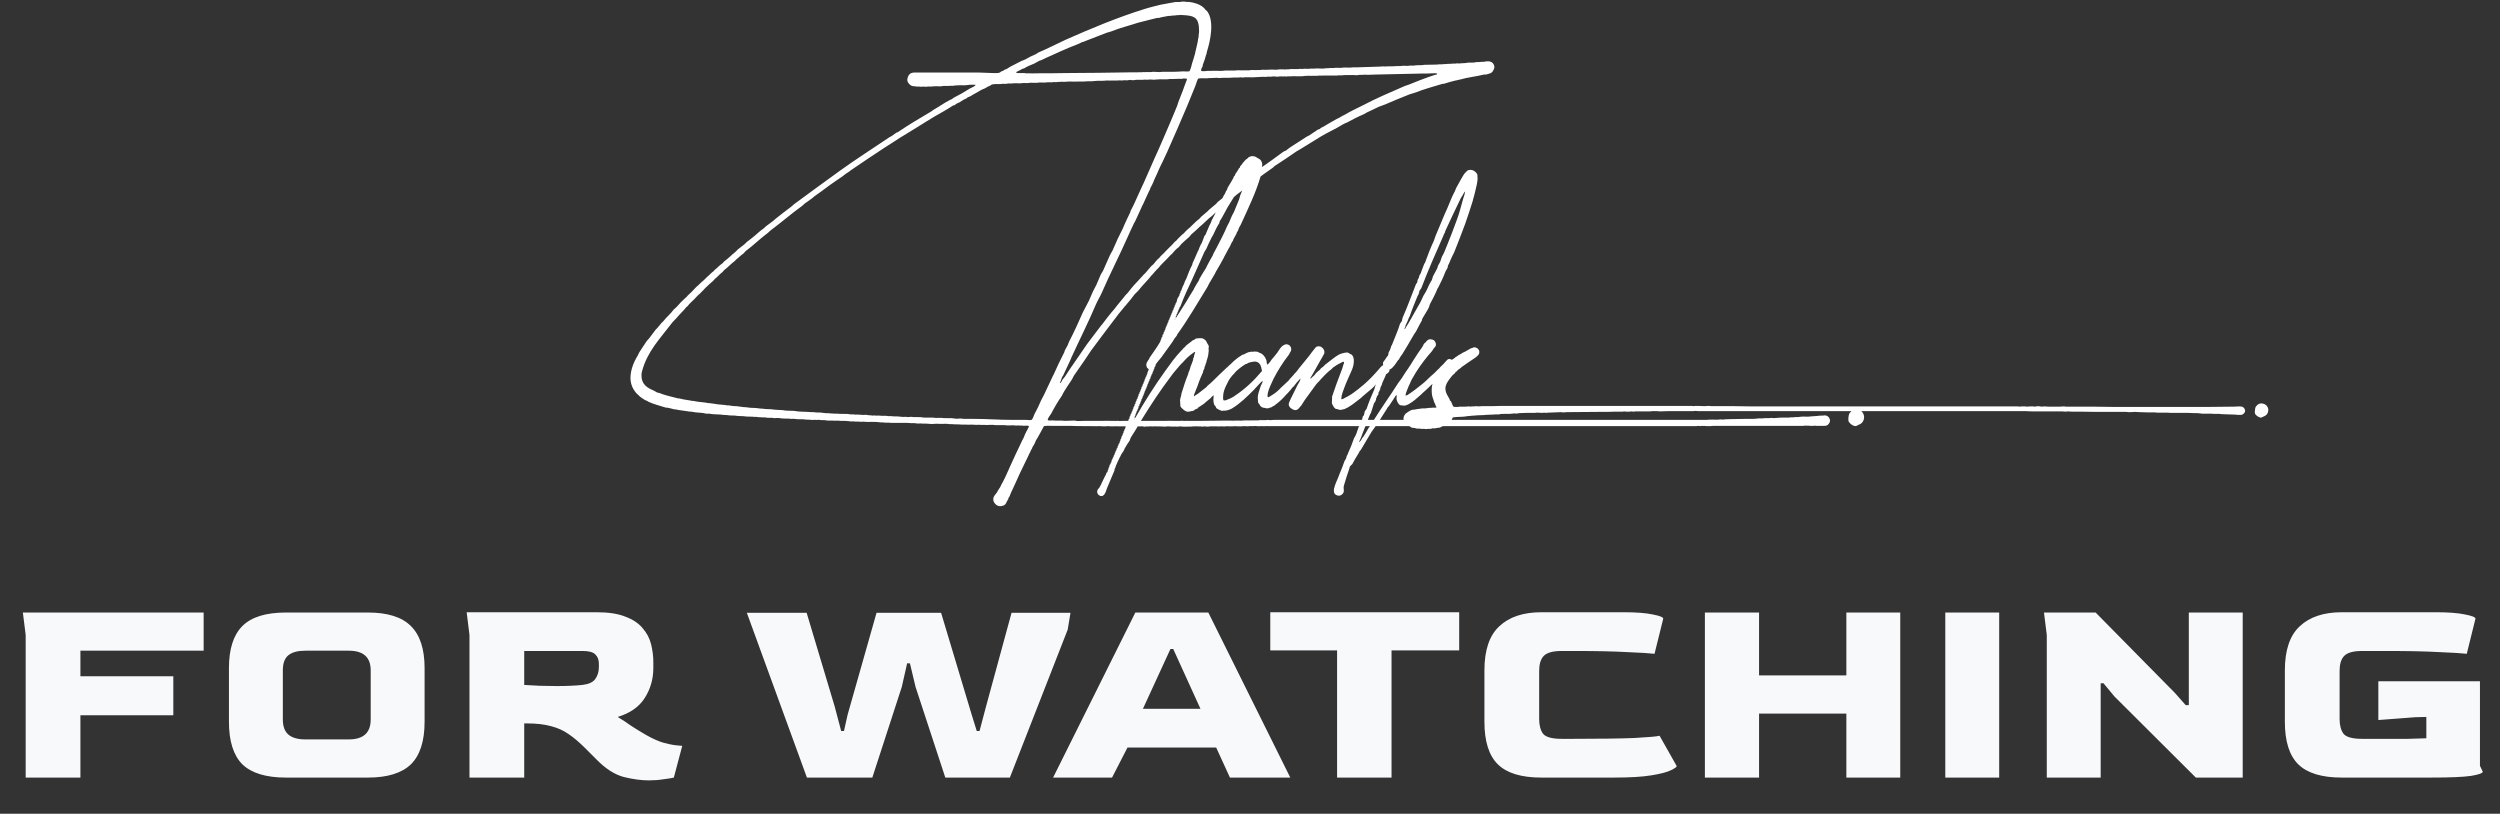
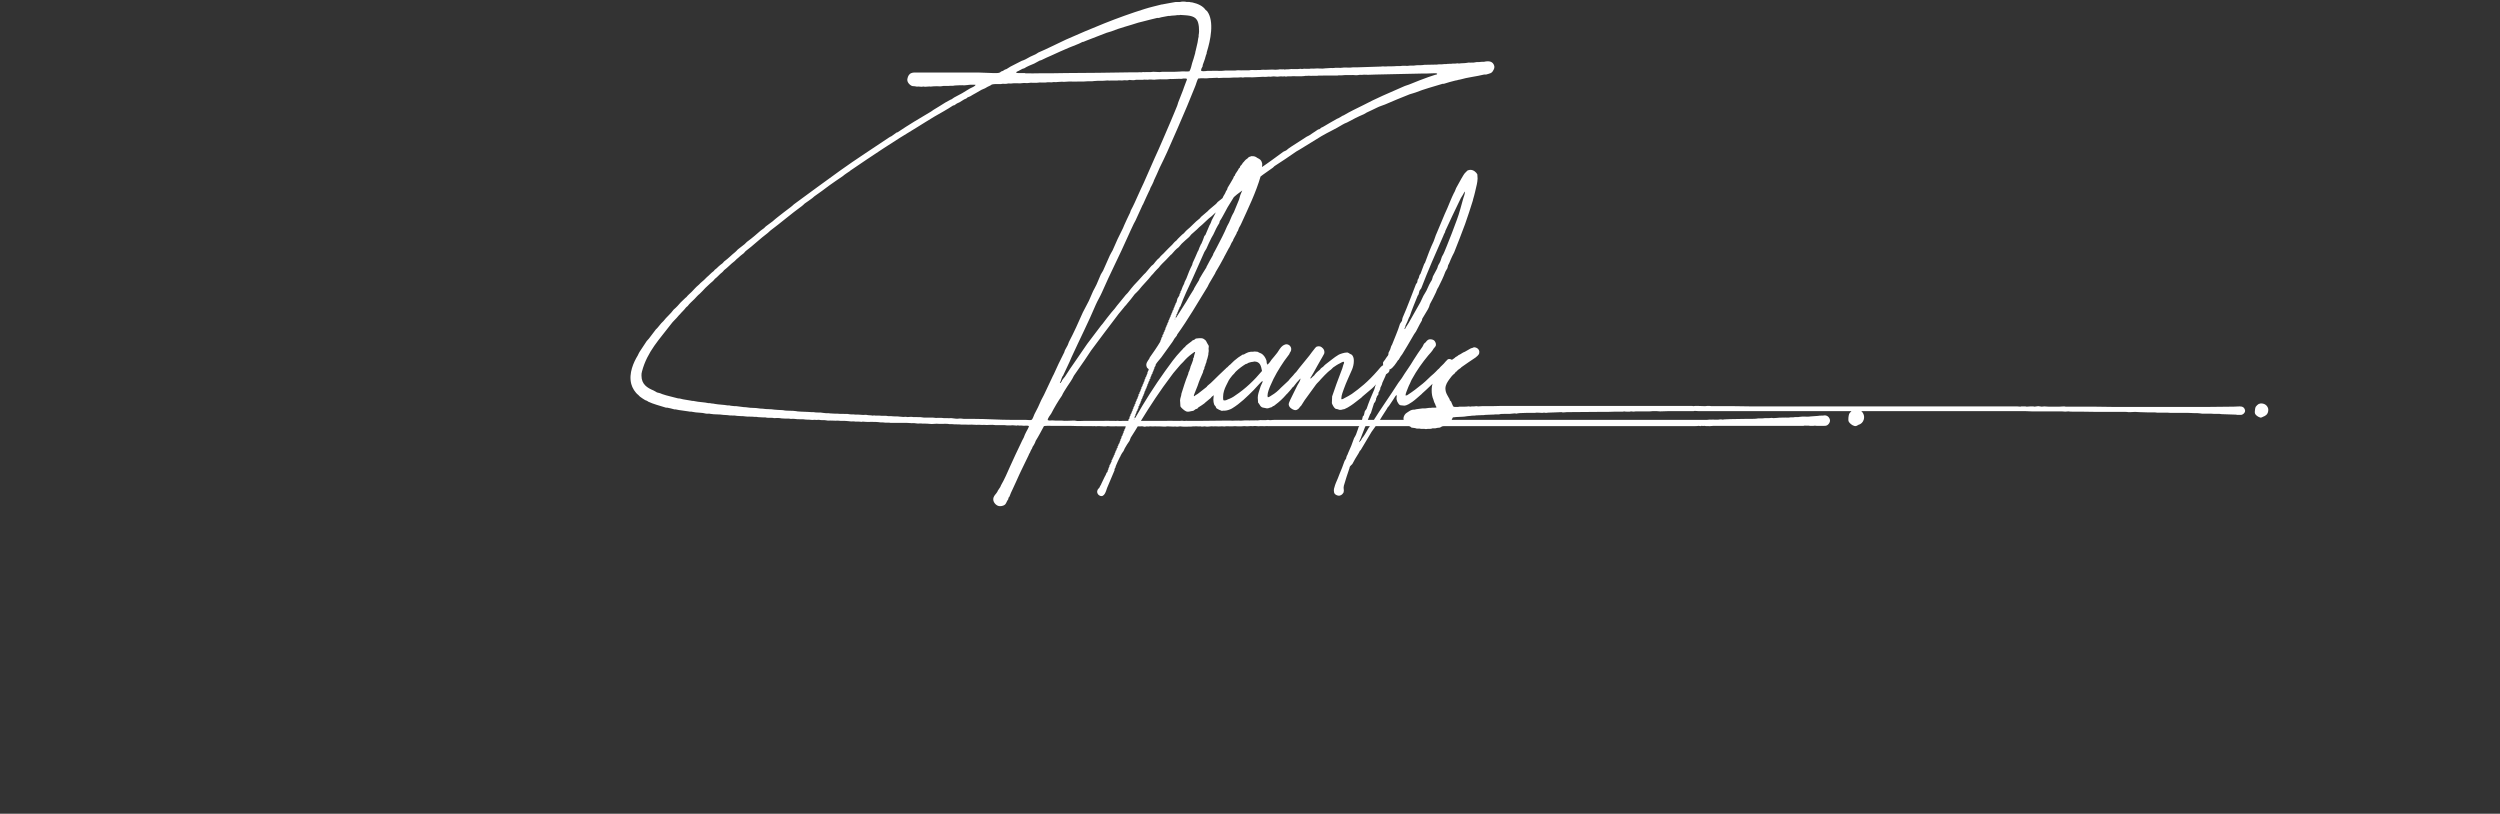
<svg xmlns="http://www.w3.org/2000/svg" width="553" height="180" viewBox="0 0 553 180" fill="none">
  <rect x="0" y="0" width="553" height="180" fill="#333333" stroke="none" />
-   <path d="M5.679 172V140.458L5.058 135.49H45.045V143.935H17.787V149.585H38.339V158.216H17.787V172H5.679ZM63.246 172C58.858 172 55.65 171.027 53.622 169.082C51.635 167.095 50.642 163.949 50.642 159.644V147.784C50.642 143.562 51.635 140.458 53.622 138.471C55.609 136.484 58.817 135.49 63.246 135.49H81.377C85.723 135.49 88.89 136.484 90.877 138.471C92.905 140.458 93.919 143.562 93.919 147.784V159.644C93.919 163.949 92.905 167.095 90.877 169.082C88.848 171.027 85.682 172 81.377 172H63.246ZM67.53 163.556H77.154C80.383 163.556 81.998 162.086 81.998 159.147V148.281C81.998 145.384 80.383 143.935 77.154 143.935H67.53C65.875 143.935 64.633 144.266 63.805 144.928C62.977 145.59 62.563 146.708 62.563 148.281V159.147C62.563 160.679 62.977 161.796 63.805 162.5C64.633 163.204 65.875 163.556 67.53 163.556ZM143.525 172.621C141.869 172.621 140.027 172.373 137.999 171.876C135.97 171.338 133.963 170.054 131.976 168.026L129.368 165.418C128.126 164.176 126.926 163.162 125.767 162.376C124.649 161.589 123.366 161.01 121.917 160.637C120.468 160.223 118.647 160.016 116.453 160.016H115.956V172H103.848V140.458L103.228 135.428H131.976C134.625 135.428 136.757 135.759 138.371 136.422C140.027 137.043 141.29 137.891 142.159 138.967C143.07 140.002 143.69 141.182 144.022 142.507C144.353 143.831 144.518 145.177 144.518 146.543V147.722C144.518 150.206 143.877 152.441 142.593 154.428C141.352 156.374 139.365 157.76 136.633 158.588C137.668 159.209 138.64 159.851 139.551 160.513C140.503 161.134 141.579 161.796 142.78 162.5C144.146 163.287 145.408 163.866 146.567 164.239C147.768 164.57 148.761 164.777 149.548 164.859C150.334 164.942 150.79 164.984 150.914 164.984L149.051 172C148.554 172.124 147.788 172.248 146.754 172.373C145.76 172.538 144.684 172.621 143.525 172.621ZM123.159 151.758C124.194 151.758 125.187 151.738 126.139 151.696C127.133 151.655 128.023 151.593 128.809 151.51C130.217 151.344 131.169 150.91 131.665 150.206C132.204 149.461 132.473 148.571 132.473 147.536V146.853C132.473 145.942 132.204 145.239 131.665 144.742C131.169 144.245 130.237 143.997 128.871 143.997H115.956V151.51C116.991 151.551 118.129 151.613 119.371 151.696C120.613 151.738 121.876 151.758 123.159 151.758ZM178.49 172L165.202 135.552H178.428L184.637 156.291L186.065 161.693H186.686L187.493 158.092L193.889 135.552H208.17L214.938 158.092L216.055 161.693H216.676L218.104 156.291L223.755 135.552H236.794L236.173 139.278L223.382 172H209.101L202.519 151.944L201.278 146.729H200.657L199.477 151.944L192.957 172H178.49ZM232.945 172L251.137 135.49H267.281L285.412 172H272.062L269.02 165.356H249.399L245.984 172H232.945ZM252.814 156.788H265.543L259.52 143.562H258.899L252.814 156.788ZM295.764 172V143.873H280.986V135.428H322.773V143.873H307.809V172H295.764ZM340.959 172C336.53 172 333.322 171.027 331.335 169.082C329.348 167.136 328.355 163.99 328.355 159.644V148.281C328.355 143.811 329.452 140.561 331.646 138.533C333.839 136.463 336.944 135.428 340.959 135.428H359.09C361.946 135.428 364.119 135.594 365.61 135.925C367.141 136.215 367.907 136.525 367.907 136.856L365.982 144.618C364.947 144.494 362.919 144.369 359.897 144.245C356.917 144.08 353.15 143.997 348.597 143.997H345.43C343.484 143.997 342.16 144.369 341.456 145.114C340.794 145.818 340.463 146.915 340.463 148.405V159.023C340.463 160.43 340.752 161.527 341.332 162.314C341.953 163.059 343.319 163.431 345.43 163.431H347.976C353.895 163.431 358.407 163.369 361.512 163.245C364.616 163.08 366.479 162.914 367.1 162.748L370.887 169.454C370.887 169.661 370.453 169.972 369.583 170.386C368.756 170.8 367.327 171.172 365.299 171.503C363.312 171.834 360.539 172 356.979 172H340.959ZM377.121 172V135.49H389.104V149.399H408.415V135.49H420.336V172H408.415V157.843H389.104V172H377.121ZM430.299 172V135.49H442.22V172H430.299ZM452.748 172V140.458L452.128 135.49H463.552L481.062 153.248L483.484 155.98H484.167V135.49H496.088V172H485.719L467.712 154.056L465.291 151.137H464.67V172H452.748ZM518.017 172C513.587 172 510.379 171.027 508.392 169.082C506.406 167.136 505.412 163.99 505.412 159.644V148.281C505.412 143.811 506.509 140.561 508.703 138.533C510.897 136.463 514.001 135.428 518.017 135.428H538.755C541.611 135.428 543.785 135.594 545.275 135.925C546.806 136.215 547.572 136.525 547.572 136.856L545.647 144.618C544.612 144.494 542.584 144.369 539.562 144.245C536.582 144.08 532.815 143.997 528.262 143.997H522.487C520.542 143.997 519.217 144.369 518.513 145.114C517.851 145.818 517.52 146.915 517.52 148.405V159.023C517.52 160.43 517.81 161.527 518.389 162.314C519.01 163.059 520.376 163.431 522.487 163.431H527.517C529.421 163.431 531.139 163.431 532.67 163.431C534.202 163.39 535.547 163.349 536.706 163.307V158.588L534.222 158.65L526.089 159.271V150.703H548.566V169.392L549.186 170.696C549.186 171.027 548.317 171.338 546.579 171.627C544.84 171.876 541.901 172 537.762 172H518.017Z" fill="#F8F9FB" />
  <path d="M201.779 93.594C201.724 93.594 201.613 93.649 201.503 93.594C201.061 93.539 200.454 93.539 199.958 93.539C198.964 93.539 197.971 93.539 196.977 93.539C196.591 93.428 196.094 93.539 195.708 93.484C195.487 93.428 195.101 93.428 194.935 93.428C194.825 93.428 194.77 93.428 194.714 93.428C194.107 93.318 193.279 93.318 192.617 93.318C192.286 93.318 191.844 93.373 191.569 93.318C191.348 93.263 191.017 93.318 190.851 93.263C190.741 93.263 190.63 93.318 190.52 93.318C190.354 93.263 190.023 93.263 189.858 93.263C189.637 93.263 189.416 93.263 189.195 93.263C188.864 93.153 188.478 93.263 188.091 93.208C187.981 93.153 187.76 93.208 187.595 93.153C186.877 93.042 186.049 93.153 185.332 93.042C185.056 93.042 184.614 93.097 184.283 93.042C184.173 93.042 184.062 93.042 183.952 93.042C183.621 92.987 183.179 93.097 182.793 92.987C182.296 92.876 181.689 92.987 181.248 92.876C180.972 92.821 180.641 92.932 180.42 92.876C180.144 92.821 179.758 92.932 179.482 92.876C179.095 92.821 178.709 92.821 178.323 92.821C177.55 92.656 176.556 92.821 175.729 92.656C175.342 92.601 174.901 92.711 174.57 92.601C174.294 92.601 174.018 92.601 173.797 92.601C173.521 92.545 173.135 92.601 172.859 92.545C172.362 92.435 171.7 92.435 171.203 92.49L170.982 92.435C170.43 92.38 169.768 92.49 169.271 92.325C169.05 92.325 168.885 92.325 168.719 92.325C168.333 92.269 167.781 92.325 167.339 92.214C167.229 92.214 167.063 92.214 166.898 92.214C166.236 92.104 165.463 92.214 164.801 92.104C164.525 92.049 164.249 92.049 163.973 92.049C163.697 91.993 163.366 92.049 163.035 91.993C162.372 91.828 161.655 91.993 160.937 91.828C160.606 91.828 160.33 91.773 159.999 91.773C159.116 91.607 158.067 91.718 157.184 91.552C156.853 91.442 156.522 91.552 156.191 91.497C155.253 91.221 154.149 91.331 153.21 91.11C152.879 91 152.603 91.11 152.272 91C151.389 90.834 150.34 90.779 149.457 90.558C149.402 90.558 149.292 90.558 149.181 90.558C148.685 90.393 148.078 90.282 147.581 90.172C147.47 90.172 147.415 90.172 147.305 90.172C145.925 89.731 144.545 89.399 143.386 88.847C143.276 88.792 143.221 88.682 143.11 88.682C143 88.572 142.834 88.572 142.724 88.516C142.338 88.296 141.951 88.02 141.565 87.744C141.399 87.633 141.344 87.468 141.179 87.357C140.516 86.861 139.854 85.812 139.633 84.929C139.026 82.556 140.185 80.072 141.068 78.637C141.234 78.361 141.289 78.085 141.455 77.864C141.951 77.037 142.558 76.264 143.055 75.436C143.221 75.215 143.442 75.05 143.552 74.884C144.104 74.167 144.601 73.504 145.097 72.842C145.208 72.732 145.373 72.621 145.484 72.456C145.76 72.124 145.98 71.849 146.256 71.517C146.367 71.352 146.643 71.186 146.753 71.021C147.415 70.138 148.354 69.42 149.016 68.482C149.292 68.261 149.568 67.985 149.844 67.709C150.285 67.157 150.837 66.605 151.389 66.109C151.499 65.943 151.72 65.833 151.831 65.722C152.162 65.281 152.603 64.95 152.99 64.563C153.486 64.067 153.928 63.515 154.48 63.073C154.645 62.963 154.756 62.797 154.921 62.632C155.197 62.411 155.473 62.135 155.749 61.914C155.915 61.748 156.136 61.528 156.356 61.307C156.908 60.865 157.295 60.369 157.847 59.982C157.957 59.872 158.012 59.817 158.067 59.706C158.398 59.486 158.674 59.21 158.95 58.934C159.226 58.658 159.502 58.492 159.778 58.271C159.999 58.106 160.109 57.83 160.33 57.719C161.158 57.112 161.82 56.395 162.593 55.788C162.814 55.622 162.979 55.401 163.2 55.181C163.697 54.794 164.194 54.408 164.69 54.022C164.966 53.801 165.132 53.525 165.408 53.359C166.401 52.642 167.339 51.814 168.223 51.041C168.498 50.821 168.774 50.655 169.05 50.434C169.161 50.324 169.271 50.158 169.437 50.048C169.933 49.717 170.43 49.275 170.927 48.944C171.258 48.668 171.589 48.337 171.976 48.061C172.914 47.343 173.852 46.571 174.845 45.853C175.121 45.688 175.342 45.412 175.618 45.191C179.04 42.707 182.407 40.169 185.829 37.74C189.361 35.201 193.003 32.883 196.591 30.455C196.812 30.289 196.977 30.234 197.198 30.124C197.584 29.848 197.971 29.572 198.357 29.296C198.412 29.296 198.523 29.296 198.578 29.241C200.951 27.64 203.435 26.15 205.973 24.66C206.139 24.549 206.36 24.384 206.525 24.273C207.408 23.722 208.292 23.225 209.119 22.673C209.506 22.452 209.837 22.287 210.223 22.066C210.278 22.011 210.444 22.011 210.499 21.955C210.665 21.845 210.886 21.68 211.051 21.569C212.265 20.962 213.424 20.3 214.528 19.582C214.859 19.417 215.742 19.085 215.798 18.754C215.246 18.754 214.583 18.699 214.031 18.809C213.866 18.865 213.59 18.809 213.424 18.865C213.148 18.92 212.928 18.809 212.707 18.865C212.541 18.865 212.376 18.865 212.155 18.865C211.769 18.92 211.217 18.865 210.83 18.975C210.61 18.975 210.389 18.975 210.223 18.975C209.561 19.085 208.788 18.92 208.181 19.085C207.795 19.141 207.298 19.03 206.967 19.085C206.691 19.085 206.305 19.085 206.029 19.141C205.808 19.196 205.587 19.085 205.422 19.141C205.146 19.196 204.814 19.141 204.594 19.196C204.483 19.196 204.373 19.141 204.318 19.141C204.152 19.141 203.931 19.196 203.821 19.196C203.6 19.196 203.379 19.141 203.159 19.141C202.883 19.196 202.607 19.141 202.386 19.085C202.11 19.03 201.945 19.085 201.779 19.03C201.282 18.865 200.51 18.147 200.73 17.375C200.841 16.823 201.117 16.326 201.613 16.16C201.945 15.995 202.552 16.05 203.104 16.05C204.042 16.05 205.035 16.05 205.973 16.05C209.561 16.05 212.983 16.05 216.625 16.05C217.674 16.05 218.502 16.16 219.606 16.16C220.158 16.16 220.765 16.215 221.151 16.05C221.262 15.995 221.372 15.884 221.427 15.829C221.648 15.719 221.869 15.719 222.034 15.553C222.145 15.498 222.255 15.388 222.31 15.388C222.476 15.332 222.531 15.332 222.641 15.277C222.917 15.112 223.248 14.891 223.524 14.725C224.352 14.284 225.18 13.898 226.008 13.456C226.284 13.346 226.56 13.29 226.836 13.125C227.553 12.683 228.271 12.352 229.044 12.021C229.264 11.911 229.485 11.745 229.651 11.635C231.748 10.752 233.735 9.703 235.777 8.765C241.406 6.281 247.036 3.908 253.217 1.976C254.432 1.59 255.701 1.314 256.97 0.983C257.081 0.983 257.246 0.983 257.357 0.927C258.074 0.762 259.013 0.652 259.785 0.486C260.172 0.376 260.613 0.486 261.055 0.431C261.386 0.32 262.103 0.32 262.49 0.431C262.71 0.431 262.876 0.431 263.097 0.431C263.152 0.431 263.262 0.486 263.317 0.486C263.428 0.486 263.593 0.541 263.759 0.541C264.973 0.817 266.077 1.314 266.684 2.197C266.795 2.307 266.905 2.362 267.015 2.473C268.671 4.68 267.733 9.041 266.96 11.469C266.905 11.635 266.905 11.745 266.905 11.855C266.795 12.076 266.684 12.407 266.629 12.683C266.574 12.738 266.574 12.849 266.574 12.904C266.408 13.346 266.243 13.898 266.077 14.284C266.022 14.449 266.022 14.56 266.022 14.67C265.856 14.946 265.636 15.332 265.691 15.664C265.967 15.774 266.408 15.774 266.739 15.719C267.181 15.608 267.843 15.719 268.174 15.664C268.45 15.664 268.781 15.664 269.002 15.664C269.057 15.664 269.168 15.664 269.278 15.664C269.609 15.664 270.051 15.719 270.437 15.664C271.099 15.553 272.038 15.608 272.755 15.608C273.031 15.608 273.418 15.608 273.638 15.553C274.025 15.498 274.466 15.608 274.852 15.553C274.908 15.553 275.018 15.553 275.073 15.553C275.294 15.553 275.515 15.553 275.68 15.553C275.901 15.553 276.122 15.553 276.343 15.553C276.729 15.443 277.171 15.498 277.557 15.498C277.722 15.498 277.833 15.498 277.998 15.498C278.274 15.443 278.716 15.553 279.047 15.443C279.268 15.443 279.654 15.388 279.875 15.443C280.372 15.443 280.924 15.388 281.475 15.388C281.751 15.443 282.469 15.443 282.745 15.388C283.131 15.277 283.573 15.388 283.904 15.332C283.959 15.332 284.069 15.332 284.069 15.388C284.401 15.332 284.732 15.332 285.008 15.332C285.78 15.167 286.829 15.388 287.657 15.222C287.767 15.222 287.878 15.222 287.988 15.277C288.319 15.167 288.761 15.222 289.202 15.222C289.313 15.222 289.478 15.222 289.644 15.222C289.975 15.112 290.416 15.222 290.803 15.167C291.465 15.056 292.459 15.277 293.176 15.112C293.507 15.056 293.894 15.112 294.114 15.056C294.501 15.001 294.942 15.112 295.329 15.001C295.66 15.001 295.936 15.001 296.267 15.001C296.377 15.001 296.488 15.056 296.653 15.001C297.481 14.836 298.53 15.056 299.302 14.891C299.633 14.891 299.965 14.891 300.296 14.891C302.007 14.836 303.718 14.78 305.429 14.725C305.925 14.615 306.477 14.78 306.974 14.67C307.14 14.67 307.36 14.67 307.526 14.67C307.967 14.67 308.519 14.67 308.961 14.615C309.182 14.615 309.458 14.615 309.734 14.615C310.396 14.449 311.224 14.67 311.941 14.505C312.217 14.505 312.493 14.505 312.769 14.505C313.487 14.339 314.37 14.505 315.087 14.339C316.025 14.339 316.964 14.284 317.847 14.284C318.343 14.173 318.951 14.284 319.447 14.173C319.613 14.173 319.723 14.173 319.889 14.173C320.385 14.063 320.882 14.173 321.379 14.063C321.545 14.063 321.71 14.063 321.931 14.063C322.041 14.063 322.317 14.008 322.428 14.008C322.538 14.008 322.593 14.008 322.648 14.063C323.2 13.953 323.973 14.008 324.525 13.898C324.856 13.787 325.187 13.898 325.463 13.842C325.629 13.842 325.794 13.842 325.96 13.842C326.181 13.787 326.457 13.787 326.622 13.732C326.788 13.732 326.953 13.732 327.119 13.732C327.284 13.732 327.56 13.677 327.726 13.677C327.892 13.677 328.057 13.677 328.223 13.677C329.382 13.401 330.265 13.566 330.541 14.615C330.596 14.946 330.486 15.277 330.375 15.443C329.989 16.271 329.602 16.215 328.719 16.491C328.554 16.491 328.443 16.491 328.278 16.491C326.512 16.933 324.635 17.099 322.979 17.595C322.869 17.595 322.759 17.651 322.648 17.651C322.538 17.651 322.372 17.761 322.262 17.761C322.152 17.761 322.041 17.816 321.931 17.816C321.103 18.037 320.165 18.258 319.392 18.534C319.282 18.534 319.226 18.534 319.116 18.534C317.129 19.141 315.032 19.693 313.1 20.465C312.714 20.631 312.272 20.686 311.831 20.852C310.009 21.569 308.133 22.342 306.367 23.114C305.815 23.335 305.208 23.501 304.656 23.777C303.938 24.163 303.111 24.494 302.338 24.881C302.117 24.991 301.841 25.157 301.676 25.267C300.351 25.819 299.192 26.426 297.978 27.088C297.591 27.254 297.26 27.364 296.929 27.585C295.439 28.523 293.783 29.241 292.293 30.124C290.858 31.007 289.423 31.89 287.988 32.773C287.602 33.049 287.215 33.215 286.774 33.49C285.173 34.594 283.573 35.698 281.917 36.747C281.751 36.857 281.641 37.078 281.42 37.188C278.716 39.01 276.232 41.107 273.583 43.039C272.976 43.535 272.424 44.087 271.762 44.529C271.596 44.694 271.486 44.86 271.32 45.026C270.492 45.633 269.775 46.295 269.002 46.902C268.671 47.178 268.395 47.509 268.064 47.785C267.07 48.502 266.243 49.496 265.249 50.269C265.084 50.434 264.973 50.545 264.808 50.71C264.476 50.986 264.145 51.317 263.814 51.593C263.483 51.814 263.317 52.145 263.042 52.421C262.49 52.863 261.938 53.415 261.386 53.911C261.165 54.187 260.944 54.408 260.723 54.684C260.172 55.07 259.564 55.733 259.123 56.285C259.068 56.285 259.013 56.34 258.957 56.395C258.626 56.781 258.24 57.112 257.909 57.499C257.357 58.051 256.75 58.603 256.308 59.21C256.143 59.375 255.977 59.541 255.867 59.651C255.591 59.982 255.26 60.258 255.039 60.59C254.928 60.7 254.818 60.81 254.763 60.865C253.88 62.025 252.776 63.018 251.893 64.177C251.617 64.508 251.286 64.784 251.01 65.06C250.458 65.833 249.851 66.55 249.244 67.268C249.078 67.544 248.802 67.709 248.637 67.985C248.14 68.647 247.533 69.254 247.036 69.972C246.153 71.186 245.159 72.4 244.276 73.615C243.338 74.939 242.29 76.209 241.351 77.533C240.855 78.251 240.413 78.968 239.916 79.686C239.144 80.79 238.316 82.004 237.543 83.108C237.322 83.549 237.102 83.991 236.826 84.377C236.329 85.094 235.832 85.867 235.391 86.585C235.17 86.916 235.059 87.192 234.894 87.523C234.011 88.792 233.238 90.117 232.521 91.497C232.3 91.828 231.748 92.49 231.748 92.932H231.803C232.024 93.097 232.465 92.987 232.741 92.987C233.238 93.042 233.735 93.042 234.232 93.042C234.452 93.042 234.673 93.042 234.949 93.042C235.501 93.153 236.55 93.042 237.157 93.042C237.377 93.042 237.598 93.042 237.764 93.042C238.316 93.208 239.199 93.097 239.806 93.097C241.241 93.097 242.621 93.097 244 93.097C244.552 93.097 245.159 93.042 245.656 93.097C245.932 93.097 246.263 93.097 246.539 93.097C246.815 93.153 247.146 93.042 247.422 93.097C247.643 93.153 248.029 93.097 248.305 93.097C248.912 93.097 249.52 93.097 250.127 93.097C252.666 93.097 255.204 93.097 257.743 93.097C258.405 93.097 259.178 93.042 259.785 93.097C260.116 93.097 260.448 93.097 260.723 93.097C261.055 93.153 261.386 92.987 261.772 93.097C261.993 93.153 262.379 93.042 262.71 93.097C262.876 93.097 263.262 93.097 263.483 93.097C264.09 93.097 264.697 93.097 265.36 93.097C267.015 93.097 268.781 93.042 270.437 93.042C271.044 93.042 271.596 93.042 272.203 93.042C272.479 93.042 272.866 93.097 273.086 93.042C273.307 93.042 273.528 93.042 273.749 93.042C274.025 92.987 274.356 93.097 274.687 93.042C275.073 92.987 275.57 92.987 276.012 92.987C276.232 92.987 276.563 93.042 276.784 92.987C277.06 92.987 277.391 92.987 277.667 92.987C277.833 92.932 278.054 93.042 278.219 92.987C278.992 92.821 279.765 93.042 280.482 92.876C280.703 92.932 280.868 92.932 281.089 92.932C281.42 92.876 281.862 92.876 282.248 92.876C374.418 92.876 375.025 92.876 375.632 92.876C376.129 92.876 376.626 92.876 377.067 92.876C377.398 92.876 377.84 92.876 378.116 92.821C378.281 92.766 378.447 92.876 378.613 92.821C378.778 92.821 378.888 92.821 379.054 92.821C379.496 92.821 380.048 92.876 380.489 92.766C380.655 92.766 380.875 92.766 381.041 92.821C381.538 92.711 382.255 92.766 382.697 92.711C383.856 92.711 385.015 92.656 386.174 92.656C386.505 92.656 386.781 92.656 387.112 92.656C387.664 92.656 388.437 92.656 388.933 92.545C389.264 92.545 389.54 92.545 389.872 92.545C390.479 92.435 391.307 92.545 391.914 92.435C392.024 92.435 392.134 92.49 392.3 92.49C392.521 92.435 392.852 92.49 393.128 92.435C393.404 92.38 393.79 92.38 394.066 92.38C394.232 92.38 394.452 92.38 394.673 92.38C395.06 92.325 395.556 92.435 395.998 92.325C396.274 92.269 396.605 92.38 396.936 92.269C397.267 92.214 397.654 92.325 398.04 92.214C398.868 92.049 399.806 92.269 400.634 92.104C401.131 92.049 401.627 92.049 402.179 91.993C402.345 91.938 402.621 91.938 402.786 91.938C402.952 91.938 403.118 91.938 403.228 91.938C404.001 91.718 404.608 92.159 404.773 92.821C404.884 93.208 404.663 93.539 404.553 93.704C404.111 94.311 403.669 94.201 402.731 94.201C402.455 94.201 402.124 94.201 401.848 94.201C401.627 94.146 401.296 94.146 401.075 94.201C400.91 94.201 400.524 94.201 400.358 94.201C400.027 94.091 399.585 94.201 399.309 94.146C399.199 94.146 399.033 94.146 398.923 94.201C398.426 94.201 397.985 94.201 397.488 94.201C393.404 94.201 389.375 94.201 385.291 94.201C383.359 94.201 381.482 94.201 379.551 94.201C379.164 94.201 378.668 94.201 378.281 94.256C378.061 94.311 377.84 94.201 377.619 94.256C377.454 94.256 377.233 94.256 377.012 94.201C376.846 94.256 376.57 94.201 376.294 94.201C376.294 94.256 376.184 94.256 376.129 94.256C376.074 94.256 375.853 94.201 375.743 94.201C375.522 94.256 375.135 94.256 374.86 94.256C374.197 94.256 281.972 94.256 281.365 94.256C281.144 94.256 280.868 94.256 280.648 94.256C280.482 94.311 280.316 94.201 280.096 94.256C279.82 94.311 279.489 94.256 279.157 94.256C278.992 94.256 278.881 94.256 278.771 94.256C278.33 94.367 277.667 94.146 277.226 94.256C277.005 94.311 276.729 94.201 276.508 94.256C276.232 94.311 275.515 94.311 275.239 94.256C274.797 94.311 274.356 94.311 273.914 94.311C273.528 94.256 272.81 94.256 272.479 94.311C272.369 94.311 272.258 94.311 272.203 94.311C271.872 94.311 271.32 94.256 271.044 94.311C270.879 94.367 270.548 94.311 270.437 94.311C270.327 94.311 270.216 94.311 270.106 94.311C269.72 94.311 269.444 94.367 269.057 94.311C268.892 94.311 268.781 94.311 268.616 94.311C268.395 94.367 268.064 94.256 267.843 94.311C267.512 94.367 266.795 94.422 266.519 94.311C266.298 94.311 266.077 94.367 265.911 94.367C265.801 94.367 265.691 94.367 265.58 94.311C265.304 94.311 265.028 94.367 264.808 94.311C264.476 94.256 264.145 94.367 263.925 94.311C263.649 94.367 263.373 94.367 263.097 94.367C262.434 94.367 261.662 94.422 261.055 94.311C260.834 94.311 260.448 94.422 260.172 94.367C260.006 94.311 259.785 94.367 259.564 94.367C259.123 94.367 258.681 94.311 258.185 94.311C257.964 94.367 257.743 94.367 257.522 94.367C256.915 94.311 256.087 94.311 255.425 94.311C255.204 94.311 254.818 94.367 254.597 94.311C254.321 94.256 253.99 94.422 253.714 94.311C253.604 94.311 253.438 94.367 253.383 94.367C253.217 94.422 252.941 94.367 252.776 94.311C252.5 94.256 252.224 94.367 251.948 94.311C251.782 94.311 251.451 94.311 251.341 94.367C251.231 94.367 251.12 94.367 251.01 94.311C250.623 94.256 250.182 94.367 249.796 94.311C249.63 94.256 249.299 94.311 249.078 94.311C248.637 94.311 248.195 94.311 247.753 94.311C247.588 94.311 247.367 94.311 247.202 94.311C246.981 94.256 246.594 94.311 246.318 94.311C245.877 94.311 245.435 94.311 244.994 94.256C244.773 94.311 244.552 94.311 244.276 94.311C243.945 94.256 243.449 94.311 243.062 94.256C243.007 94.256 242.897 94.256 242.786 94.256C242.621 94.311 242.29 94.311 242.124 94.256C241.903 94.256 241.627 94.311 241.406 94.256C241.02 94.256 240.579 94.256 240.137 94.256C239.033 94.256 237.874 94.256 236.77 94.201C235.446 94.201 234.176 94.201 232.852 94.201C232.189 94.201 231.417 94.146 230.92 94.256C230.313 95.36 229.761 96.464 229.099 97.513C229.044 97.678 228.988 97.844 228.933 97.954C228.768 98.285 228.602 98.616 228.381 98.892C228.381 99.003 228.326 99.113 228.271 99.224C228.16 99.389 227.995 99.665 227.94 99.831C227.885 99.941 227.885 99.996 227.829 100.107C227.719 100.272 227.553 100.548 227.498 100.769C226.946 101.983 226.339 103.087 225.787 104.301C225.677 104.577 225.511 104.853 225.401 105.129C224.904 106.178 224.463 107.281 223.966 108.275C223.69 108.772 223.524 109.268 223.304 109.82C223.248 109.931 223.138 110.041 223.083 110.096C223.028 110.207 223.083 110.317 223.028 110.427C222.972 110.538 222.862 110.648 222.807 110.759C222.586 111.145 222.531 111.476 222.2 111.697C221.869 111.918 221.206 112.083 220.71 111.862C220.158 111.642 219.495 110.869 219.771 110.041C219.937 109.544 220.323 109.268 220.544 108.882C220.654 108.772 220.654 108.661 220.71 108.551C220.875 108.275 221.096 107.999 221.262 107.723C221.317 107.557 221.372 107.447 221.427 107.337C222.2 106.012 222.807 104.577 223.469 103.087C224.187 101.431 225.015 99.775 225.787 98.12C225.953 97.678 226.229 97.237 226.45 96.795C226.615 96.354 226.781 95.912 227.001 95.526C227.167 95.195 227.553 94.587 227.609 94.256C227.222 94.035 226.56 94.256 226.063 94.146C225.898 94.091 225.732 94.146 225.566 94.146C225.456 94.146 225.235 94.091 225.125 94.091C225.07 94.091 224.959 94.091 224.904 94.146C224.683 94.146 224.463 94.091 224.297 94.091C224.076 94.035 223.8 94.091 223.635 94.091C223.304 94.091 222.972 94.091 222.697 94.091C222.421 94.035 222.034 94.035 221.758 94.035C221.427 94.035 221.096 94.035 220.765 94.035C220.544 94.035 220.378 94.035 220.158 94.035C219.385 93.87 218.447 94.091 217.619 93.98C217.398 93.98 217.177 94.035 216.957 93.98C216.681 93.925 216.294 93.98 216.018 93.98C215.632 93.98 215.246 93.925 214.859 93.925C214.473 93.925 213.976 93.98 213.7 93.925C213.535 93.925 213.369 93.925 213.204 93.925C212.817 93.925 212.431 93.925 212.1 93.87C211.934 93.87 211.824 93.87 211.658 93.87C211.327 93.87 210.886 93.87 210.554 93.815C210.389 93.815 210.168 93.815 210.002 93.815C209.561 93.704 208.788 93.76 208.292 93.76C208.071 93.76 207.905 93.76 207.74 93.76C207.077 93.649 206.194 93.87 205.642 93.76C205.311 93.704 204.814 93.704 204.483 93.704C204.318 93.704 204.207 93.704 204.042 93.704C203.655 93.594 203.104 93.76 202.662 93.649C202.441 93.594 202.055 93.594 201.779 93.594ZM267.567 17.264C266.795 17.43 265.801 17.209 265.028 17.375C264.697 17.982 264.587 18.644 264.311 19.251C263.704 20.631 263.207 22.066 262.6 23.446C261.165 26.867 259.675 30.234 258.185 33.601C257.688 34.76 257.081 35.919 256.529 37.078C256.087 38.071 255.701 39.01 255.26 39.893C255.204 40.003 255.204 40.113 255.149 40.224C254.984 40.665 254.708 41.107 254.487 41.548C254.376 41.769 254.376 41.99 254.211 42.211C253.769 43.094 253.383 44.032 252.941 44.97C252.886 45.191 252.666 45.412 252.61 45.633C252.114 46.681 251.672 47.675 251.175 48.779C251.065 48.999 250.899 49.275 250.789 49.496C250.347 50.489 249.851 51.428 249.464 52.366C247.643 56.505 245.546 60.534 243.724 64.729C243.338 65.612 242.786 66.495 242.4 67.378C240.744 71.297 238.812 75.105 237.046 78.968C236.494 80.348 235.777 81.673 235.17 83.052C235.17 83.108 235.059 83.218 235.004 83.273C234.839 83.659 234.728 83.936 234.618 84.322C234.563 84.487 234.452 84.487 234.452 84.708C234.508 84.708 234.563 84.708 234.618 84.708C234.673 84.487 234.783 84.432 234.894 84.322C234.894 84.267 234.894 84.156 234.949 84.101C235.17 83.825 235.335 83.549 235.556 83.328C236.329 82.114 237.102 80.955 237.929 79.796C238.812 78.582 239.585 77.312 240.468 76.098C241.462 74.719 242.565 73.394 243.559 72.014C243.669 71.849 243.835 71.738 243.89 71.628C244.497 70.8 245.159 69.972 245.822 69.144C246.043 68.868 246.318 68.592 246.539 68.316C247.257 67.323 248.085 66.44 248.802 65.501C249.023 65.17 249.409 64.894 249.63 64.563C250.016 64.067 250.403 63.57 250.844 63.073C251.451 62.411 252.169 61.693 252.776 60.976C252.941 60.755 253.162 60.59 253.383 60.369C253.769 59.872 254.211 59.431 254.597 58.934C254.763 58.713 255.039 58.603 255.204 58.382C255.425 58.051 255.756 57.719 256.032 57.388C256.143 57.278 256.308 57.168 256.419 57.057C256.639 56.781 256.86 56.505 257.136 56.285C257.302 56.119 257.522 55.953 257.633 55.788C258.185 55.181 258.737 54.684 259.288 54.132C259.564 53.801 259.84 53.47 260.227 53.194C260.337 53.083 260.448 52.918 260.558 52.807C260.999 52.421 261.386 51.924 261.882 51.593C262.048 51.373 262.269 51.152 262.49 50.931C263.483 50.158 264.311 49.11 265.36 48.337C265.47 48.227 265.58 48.061 265.691 47.951C266.187 47.564 266.629 47.123 267.181 46.681C267.291 46.571 267.402 46.405 267.567 46.295C268.064 45.908 268.45 45.522 268.947 45.136C269.113 45.026 269.223 44.805 269.333 44.694C270.437 43.867 271.431 42.928 272.534 42.1C272.81 41.935 273.031 41.659 273.252 41.493C274.852 40.334 276.343 39.065 277.943 37.906C278.33 37.63 278.661 37.299 279.047 37.023C280.703 35.919 282.303 34.705 283.904 33.546C284.125 33.435 284.29 33.38 284.511 33.27C284.842 32.994 285.228 32.663 285.615 32.442C286.774 31.669 287.933 30.952 289.037 30.234C289.202 30.124 289.423 30.069 289.589 29.958C290.251 29.517 290.913 29.075 291.576 28.634C291.686 28.634 291.796 28.578 291.851 28.578C292.017 28.468 292.183 28.302 292.348 28.192C292.459 28.137 292.569 28.137 292.624 28.082C293.618 27.475 294.721 26.867 295.77 26.26C295.88 26.205 295.991 26.205 296.046 26.15C296.377 25.984 296.708 25.764 296.984 25.598C297.095 25.543 297.205 25.543 297.26 25.488C298.64 24.66 300.075 23.997 301.51 23.28C304.325 21.79 307.305 20.52 310.341 19.196C310.893 18.92 311.5 18.809 312.107 18.534C313.321 18.037 314.701 17.485 315.97 17.043C316.467 16.878 316.964 16.712 317.46 16.547C317.626 16.491 317.902 16.547 317.902 16.271C317.902 16.271 317.902 16.271 317.847 16.271C317.736 16.16 317.129 16.215 316.908 16.215C316.081 16.271 315.197 16.271 314.37 16.271C311.003 16.326 307.636 16.436 304.27 16.491C303.773 16.491 303.166 16.547 302.614 16.547C302.227 16.547 301.731 16.491 301.455 16.547C301.124 16.602 300.737 16.491 300.461 16.602C299.965 16.712 299.358 16.547 298.971 16.602C298.695 16.602 298.419 16.602 298.143 16.602C297.757 16.602 297.205 16.602 296.874 16.657C296.543 16.712 296.156 16.602 295.825 16.712C295.494 16.712 295.108 16.712 294.721 16.712C294.059 16.712 293.397 16.712 292.735 16.712C292.293 16.767 291.741 16.657 291.355 16.767C290.968 16.767 290.637 16.767 290.251 16.767C289.975 16.823 289.589 16.712 289.257 16.767C289.147 16.823 288.982 16.767 288.871 16.767C288.319 16.878 287.602 16.878 287.05 16.878C286.553 16.878 286.001 16.823 285.67 16.878C285.394 16.878 285.118 16.878 284.842 16.878C284.677 16.933 284.566 16.933 284.401 16.933C284.345 16.933 284.235 16.933 284.125 16.878C283.794 16.988 283.297 16.823 282.91 16.933C282.469 17.043 281.862 16.823 281.365 16.933C281.034 17.043 280.592 16.878 280.261 16.988C279.985 17.043 279.654 16.988 279.378 16.988C278.661 17.043 277.943 17.043 277.226 17.099C277.06 17.099 276.839 17.099 276.674 17.099C276.177 17.099 275.349 17.043 274.908 17.154C274.797 17.154 274.632 17.099 274.521 17.099C274.135 17.154 273.583 17.154 273.252 17.154C273.086 17.154 272.976 17.154 272.866 17.154C272.424 17.209 271.651 17.209 271.155 17.209C270.989 17.209 270.768 17.209 270.603 17.209C270.327 17.264 269.83 17.209 269.499 17.264C269.389 17.209 269.278 17.209 269.168 17.209C268.781 17.264 268.34 17.209 267.954 17.264C267.843 17.264 267.733 17.264 267.567 17.264ZM225.235 15.719C225.015 15.829 224.794 15.829 224.794 16.105C224.904 16.16 225.18 16.16 225.401 16.16C225.842 16.16 226.229 16.16 226.67 16.16C226.836 16.271 227.222 16.215 227.553 16.215C228.105 16.271 228.657 16.215 229.264 16.215C231.417 16.215 233.624 16.215 235.832 16.16C238.205 16.16 240.579 16.105 242.897 16.105C245.435 16.05 247.919 16.05 250.458 15.995C250.899 15.995 251.341 15.995 251.727 15.995C251.948 15.94 252.279 15.995 252.5 15.995C252.831 15.884 253.217 15.995 253.493 15.94C253.88 15.94 254.266 15.94 254.597 15.94C255.37 15.774 256.253 16.05 257.026 15.884C257.578 15.884 258.129 15.884 258.681 15.884C259.399 15.884 260.392 15.884 260.999 15.829C261.717 15.719 262.49 15.884 263.097 15.774C263.428 15.222 263.538 14.56 263.704 13.953C263.925 13.29 264.145 12.628 264.311 11.966C264.421 11.69 264.366 11.524 264.476 11.248C264.587 10.807 264.697 10.255 264.808 9.813C264.973 9.261 264.973 8.654 265.139 8.102C265.139 7.992 265.139 7.882 265.139 7.771C265.36 6.778 265.194 5.012 264.752 4.405C264.09 3.356 262.545 3.411 261.055 3.301C260.834 3.411 260.558 3.301 260.337 3.356C259.84 3.466 259.233 3.411 258.792 3.521C258.681 3.521 258.571 3.521 258.461 3.521C257.798 3.687 256.97 3.742 256.363 3.963C256.198 3.963 256.087 3.963 255.977 3.963C254.873 4.239 253.659 4.515 252.666 4.791C252.334 4.901 252.114 4.901 251.782 5.012C249.796 5.674 247.698 6.171 245.822 6.943C245.38 7.109 244.939 7.164 244.442 7.385C243.338 7.826 242.124 8.268 241.02 8.709C240.523 8.93 240.082 9.041 239.64 9.261C239.53 9.261 239.475 9.261 239.364 9.317C238.481 9.813 237.488 10.089 236.494 10.531C235.17 11.083 233.845 11.69 232.521 12.297C231.803 12.628 231.086 12.904 230.368 13.29C230.258 13.346 230.147 13.346 229.982 13.401C229.595 13.621 229.154 13.842 228.768 14.063C227.995 14.394 227.222 14.67 226.56 15.112C226.45 15.167 226.284 15.167 226.174 15.222C225.898 15.388 225.566 15.553 225.235 15.719ZM200.454 92.214C200.841 92.325 201.337 92.159 201.724 92.214C202.11 92.325 202.662 92.214 203.048 92.269C203.214 92.269 203.379 92.269 203.6 92.269C203.876 92.325 204.152 92.325 204.428 92.38C205.09 92.38 205.753 92.38 206.415 92.38C207.188 92.545 208.016 92.325 208.788 92.49C209.009 92.49 209.285 92.49 209.506 92.49C209.892 92.545 210.444 92.435 210.886 92.545C211.106 92.601 211.824 92.656 212.045 92.601C212.21 92.545 213.038 92.601 213.204 92.656C213.921 92.656 214.694 92.656 215.411 92.656C218.281 92.656 220.93 92.876 223.911 92.876C224.959 92.876 225.953 92.876 226.946 92.876C227.222 92.876 227.995 92.987 228.16 92.876C228.436 92.766 228.657 91.938 228.823 91.607C229.375 90.614 229.871 89.565 230.313 88.516C230.479 88.13 230.754 87.744 230.92 87.357C231.527 86.033 232.134 84.763 232.741 83.494C232.797 83.273 233.017 82.997 233.073 82.832C233.79 81.231 234.508 79.686 235.28 78.196C235.446 77.975 235.446 77.699 235.556 77.478C235.777 77.092 235.998 76.705 236.163 76.374C236.274 76.153 236.329 75.933 236.439 75.657C237.543 73.559 238.536 71.352 239.53 69.089C239.971 68.261 240.413 67.378 240.855 66.55C241.186 65.833 241.462 65.17 241.793 64.398C242.014 63.956 242.345 63.404 242.565 62.907C242.897 62.135 243.173 61.472 243.504 60.7C243.669 60.424 243.835 60.148 244 59.872C244.497 58.713 244.994 57.664 245.491 56.505C245.656 56.119 245.932 55.733 246.098 55.401C246.815 53.691 247.588 52.035 248.416 50.434C248.526 50.214 248.581 49.993 248.692 49.772C249.023 48.999 249.464 48.116 249.851 47.288C250.016 47.068 250.016 46.792 250.127 46.571C250.734 45.467 251.231 44.308 251.727 43.204C252.114 42.266 252.61 41.328 252.997 40.445C253.825 38.568 254.597 36.802 255.425 34.925C256.639 32.331 257.743 29.627 258.902 26.978C259.013 26.757 259.068 26.536 259.178 26.316C259.564 25.377 260.006 24.384 260.392 23.39C260.503 23.17 260.503 22.949 260.613 22.673C260.944 21.845 261.275 20.962 261.607 20.134C261.717 19.913 261.772 19.637 261.882 19.361C262.048 18.975 262.214 18.478 262.379 18.037C262.434 17.816 262.545 17.761 262.545 17.485C262.49 17.485 262.434 17.43 262.434 17.375C262.158 17.375 261.938 17.375 261.662 17.375C261.496 17.485 261.055 17.43 260.834 17.43C260.282 17.43 259.73 17.485 259.178 17.485C259.068 17.485 258.902 17.43 258.737 17.485C258.129 17.595 257.246 17.54 256.639 17.54C256.308 17.595 255.977 17.54 255.701 17.595C255.204 17.706 254.652 17.54 254.211 17.595C253.769 17.706 253.217 17.54 252.776 17.651C252.279 17.651 251.782 17.651 251.286 17.651C250.955 17.761 250.347 17.761 250.072 17.706C249.961 17.651 249.575 17.706 249.464 17.761C249.188 17.816 248.857 17.706 248.581 17.761C248.14 17.871 247.478 17.706 247.146 17.816C246.65 17.816 246.153 17.816 245.656 17.816C245.435 17.871 244.994 17.761 244.718 17.816C244.387 17.871 243.835 17.871 243.559 17.871C243.338 17.871 243.117 17.871 242.841 17.871C242.621 17.926 242.29 17.871 242.014 17.926C241.793 17.982 241.406 17.982 241.186 17.982C240.965 17.982 240.744 17.982 240.523 17.982C240.082 18.037 239.475 18.037 238.978 18.037C238.812 18.037 238.647 18.037 238.481 18.037C238.04 18.092 237.433 18.037 236.936 18.037C236.77 18.037 236.605 18.037 236.439 18.037C236.218 18.092 235.832 18.037 235.556 18.092C235.28 18.147 234.949 18.037 234.673 18.092C234.397 18.147 234.066 18.092 233.79 18.147C233.624 18.202 233.293 18.147 233.073 18.147C232.576 18.313 231.858 18.092 231.251 18.258C230.92 18.258 230.589 18.258 230.258 18.258C230.092 18.258 229.982 18.202 229.871 18.258C229.099 18.423 228.105 18.202 227.388 18.368C227.001 18.423 226.615 18.313 226.339 18.368C225.511 18.534 224.463 18.313 223.635 18.478C223.524 18.478 223.469 18.478 223.414 18.478C223.193 18.423 222.862 18.478 222.641 18.534C222.255 18.589 221.813 18.478 221.427 18.589C221.206 18.589 221.041 18.589 220.82 18.589C220.323 18.589 219.771 18.589 219.385 18.699C219.275 18.754 219.164 18.865 219.054 18.92C218.612 19.085 218.281 19.306 217.895 19.527C217.619 19.693 217.398 19.693 217.122 19.858C216.349 20.355 215.411 20.796 214.639 21.293C214.418 21.404 214.197 21.459 213.976 21.569C213.921 21.624 213.866 21.735 213.811 21.735C213.59 21.9 213.369 21.9 213.148 22.066C212.872 22.231 212.541 22.452 212.265 22.618C212.1 22.728 211.824 22.783 211.658 22.894C211.493 23.004 211.272 23.17 211.106 23.28C211.051 23.28 210.941 23.335 210.83 23.335C209.506 24.218 208.071 24.991 206.636 25.819C205.422 26.536 204.152 27.364 202.883 28.137C197.805 31.172 192.948 34.429 188.091 37.74C188.091 37.74 188.036 37.795 187.981 37.851C187.705 38.071 187.429 38.182 187.153 38.403C186.877 38.568 186.656 38.789 186.436 38.954C185.387 39.672 184.394 40.334 183.4 41.052C182.352 41.824 181.303 42.652 180.144 43.425C179.978 43.535 179.868 43.701 179.702 43.811C179.15 44.198 178.599 44.639 177.991 45.026C177.826 45.191 177.605 45.412 177.384 45.577C175.011 47.288 172.803 49.22 170.43 50.986C170.209 51.152 170.044 51.373 169.823 51.538C168.112 52.807 166.622 54.298 164.911 55.567C164.801 55.677 164.635 55.898 164.525 56.009C164.028 56.34 163.642 56.726 163.2 57.112C162.924 57.278 162.759 57.554 162.483 57.775C161.655 58.382 160.992 59.154 160.165 59.762C160.054 59.927 159.889 60.093 159.778 60.203C159.171 60.645 158.73 61.252 158.122 61.693C158.012 61.859 157.847 62.025 157.681 62.19C157.295 62.466 157.019 62.797 156.687 63.073C156.246 63.459 155.804 63.901 155.418 64.343C155.197 64.563 154.977 64.784 154.756 65.005C154.314 65.336 153.983 65.778 153.597 66.164C153.1 66.66 152.493 67.157 152.107 67.709C151.941 67.82 151.831 67.93 151.72 68.04C151.334 68.592 150.782 69.034 150.34 69.586C150.285 69.641 150.175 69.696 150.12 69.806C149.568 70.524 148.85 71.076 148.354 71.793C145.98 74.939 143.166 77.754 142.007 82.169C141.896 82.501 141.896 82.776 141.896 83.108C141.896 85.039 143.221 85.812 144.545 86.364C144.821 86.474 145.097 86.695 145.318 86.805C145.649 86.916 145.925 86.916 146.256 87.081C146.367 87.081 146.422 87.192 146.532 87.192C147.636 87.578 148.85 87.799 150.009 88.13C150.175 88.13 150.34 88.13 150.506 88.185C151.224 88.406 152.107 88.461 152.879 88.627C153.155 88.737 153.376 88.627 153.652 88.737C154.645 88.958 155.804 88.958 156.743 89.179C156.853 89.179 156.963 89.179 157.074 89.179C157.405 89.289 157.736 89.234 158.122 89.344C159.006 89.51 160.054 89.51 160.937 89.675C161.103 89.675 161.213 89.675 161.324 89.675C161.655 89.786 162.151 89.786 162.483 89.841C162.648 89.841 162.759 89.841 162.869 89.841C163.421 89.951 164.028 89.951 164.58 90.062C164.801 90.062 165.077 90.062 165.297 90.117C166.125 90.282 167.063 90.172 167.891 90.338C168.112 90.393 168.388 90.393 168.664 90.393C169.492 90.558 170.485 90.448 171.313 90.614C171.589 90.669 171.81 90.614 172.031 90.669C172.417 90.669 172.803 90.724 173.19 90.724C174.073 90.945 175.232 90.779 176.115 90.945C176.501 91.055 176.888 91 177.219 91.055C177.66 91.055 178.157 91.11 178.599 91.11C178.874 91.166 179.261 91.11 179.537 91.166C179.702 91.166 179.868 91.166 179.978 91.166C180.641 91.331 181.413 91.166 182.076 91.331C182.241 91.386 182.462 91.331 182.572 91.386C182.903 91.442 183.29 91.331 183.566 91.442C183.897 91.497 184.338 91.442 184.614 91.497C184.78 91.497 185.001 91.497 185.166 91.497C185.387 91.497 185.608 91.552 185.829 91.552C186.105 91.552 186.325 91.552 186.601 91.552C186.988 91.607 187.374 91.497 187.76 91.607C187.981 91.662 188.202 91.662 188.423 91.662C188.533 91.662 188.699 91.662 188.864 91.662C189.195 91.773 189.637 91.662 189.968 91.718C190.189 91.773 190.52 91.718 190.741 91.773C191.017 91.828 191.348 91.718 191.679 91.773C192.065 91.883 192.617 91.828 193.059 91.938C193.169 91.938 193.224 91.883 193.335 91.883C193.555 91.938 193.721 91.938 193.942 91.938C194.163 91.938 194.383 91.938 194.604 91.938C195.156 92.049 195.873 91.883 196.481 92.049C196.701 92.049 196.922 92.049 197.143 92.049C197.75 92.159 198.357 92.049 199.019 92.159C199.185 92.214 199.461 92.159 199.626 92.214C199.902 92.269 200.234 92.159 200.454 92.214ZM410.348 94.256L410.127 94.201C409.685 94.091 409.078 93.594 408.913 93.208C408.857 93.097 408.857 92.932 408.857 92.711C408.857 92.214 408.968 91.607 409.133 91.386C409.299 91.166 409.63 90.834 409.906 90.669C410.072 90.614 410.292 90.614 410.403 90.558C411.451 90.558 412.059 91.055 412.279 91.828C412.335 91.993 412.335 92.159 412.335 92.325C412.335 92.987 411.948 93.539 411.562 93.76C411.396 93.87 411.231 93.925 411.065 93.98C410.9 94.091 410.679 94.256 410.348 94.256ZM279.157 36.029C279.268 36.305 279.157 36.636 279.157 36.912C279.213 37.575 279.047 38.071 278.881 38.568C278.881 38.678 278.881 38.789 278.881 38.899C277.778 42.707 276.122 46.019 274.577 49.441C274.466 49.717 274.301 49.993 274.135 50.269C273.969 50.545 273.914 50.931 273.749 51.207C273.693 51.207 273.638 51.262 273.638 51.317C273.583 51.428 273.528 51.538 273.528 51.648C273.307 52.035 273.086 52.476 272.866 52.863C272.81 52.973 272.755 53.083 272.755 53.194C272.59 53.47 272.369 53.746 272.258 54.077C272.093 54.353 272.038 54.629 271.817 54.905C271.541 55.457 271.21 56.064 270.934 56.56C270.824 56.671 270.824 56.781 270.768 56.892C270.161 57.995 269.554 59.154 268.892 60.203C268.837 60.313 268.837 60.369 268.781 60.479C268.34 61.197 267.954 61.914 267.512 62.632C267.346 62.852 267.291 63.128 267.126 63.404C264.918 66.992 262.821 70.634 260.392 74.001C260.337 74.111 260.337 74.222 260.282 74.277C260.116 74.553 259.84 74.774 259.73 74.995C259.564 75.27 259.454 75.491 259.288 75.712C258.461 76.871 257.633 77.975 256.86 79.079C256.474 79.575 255.977 80.072 255.646 80.624C255.591 80.679 255.646 80.845 255.591 80.955C255.535 81.066 255.425 81.121 255.37 81.231C255.37 81.341 255.37 81.452 255.315 81.562C255.315 81.673 255.204 81.728 255.149 81.838C255.149 81.949 255.149 82.004 255.149 82.059C255.094 82.169 254.984 82.225 254.984 82.28C254.928 82.39 254.928 82.501 254.928 82.611C254.873 82.721 254.763 82.776 254.708 82.887C254.652 83.052 254.708 83.163 254.597 83.273C254.597 83.328 254.542 83.328 254.487 83.384C254.487 83.494 254.487 83.604 254.487 83.715C254.432 83.77 254.321 83.88 254.266 83.936C254.266 84.046 254.266 84.156 254.266 84.211C254.211 84.322 254.1 84.377 254.045 84.487C254.045 84.598 254.045 84.708 253.99 84.819C253.99 84.874 253.88 84.929 253.825 85.039C253.825 85.15 253.825 85.26 253.769 85.371C253.769 85.426 253.659 85.481 253.659 85.536C253.604 85.646 253.604 85.757 253.604 85.867C253.549 85.922 253.438 85.978 253.438 86.033C253.383 86.198 253.383 86.309 253.328 86.419C253.328 86.529 253.217 86.585 253.162 86.64C253.162 86.75 253.162 86.916 253.107 87.026C253.107 87.081 252.997 87.137 252.997 87.192C252.941 87.302 252.941 87.413 252.886 87.578C252.886 87.633 252.776 87.633 252.776 87.689C252.721 87.854 252.721 87.965 252.666 88.075C252.666 88.185 252.555 88.24 252.5 88.296C252.445 88.461 252.5 88.572 252.445 88.682C252.39 88.737 252.334 88.792 252.334 88.792C252.279 88.958 252.279 89.068 252.224 89.234C252.224 89.289 252.114 89.344 252.058 89.399C252.058 89.51 252.058 89.565 252.058 89.675C252.003 89.731 251.893 89.841 251.838 89.896C251.838 90.062 251.838 90.172 251.838 90.282C251.782 90.338 251.672 90.393 251.672 90.503C251.617 90.558 251.617 90.669 251.617 90.779C251.562 90.834 251.506 90.89 251.451 90.945C251.396 91.055 251.396 91.221 251.341 91.386C251.341 91.442 251.231 91.497 251.175 91.607C251.175 91.718 251.175 91.883 251.12 91.993C251.065 92.104 250.955 92.104 250.955 92.38C251.01 92.435 251.01 92.435 251.01 92.49C251.065 92.435 251.065 92.435 251.12 92.435C253.162 88.847 255.37 85.371 257.743 82.059C258.847 80.514 259.951 78.968 261.22 77.644C261.441 77.423 261.662 77.202 261.827 76.981C261.938 76.871 262.048 76.816 262.158 76.705C262.214 76.595 262.269 76.54 262.379 76.429C262.766 76.098 263.152 75.822 263.593 75.491C263.649 75.436 263.704 75.326 263.759 75.326C263.925 75.215 264.09 75.215 264.256 75.105C264.311 75.05 264.421 74.939 264.532 74.884C264.752 74.829 265.636 74.774 265.911 74.829C266.132 74.884 266.353 74.995 266.519 75.16C266.795 75.326 266.85 75.602 267.015 75.877C267.07 76.043 267.236 76.209 267.346 76.429C267.457 76.705 267.291 76.981 267.346 77.257C267.402 77.588 267.346 77.92 267.291 78.196C267.291 78.361 267.291 78.527 267.236 78.637C267.181 79.023 267.015 79.465 266.905 79.796C266.905 79.906 266.85 80.017 266.85 80.127C266.795 80.238 266.739 80.403 266.684 80.514C266.629 80.679 266.629 80.79 266.574 80.955C266.574 81.01 266.463 81.066 266.463 81.121C266.408 81.286 266.408 81.397 266.408 81.507C266.353 81.673 266.243 81.838 266.187 81.949C266.132 82.059 266.132 82.169 266.132 82.28C265.691 83.273 265.249 84.267 264.918 85.315C264.697 85.867 264.476 86.419 264.256 86.971C264.201 87.137 264.035 87.468 264.09 87.578C264.09 87.633 264.09 87.633 264.201 87.633C264.366 87.413 264.918 87.192 265.139 86.971C265.746 86.529 266.298 86.033 266.905 85.591C266.96 85.481 267.07 85.371 267.181 85.26C268.009 84.653 268.616 83.88 271.044 81.617C271.099 81.617 271.099 81.562 271.155 81.507C271.21 81.397 271.32 81.341 271.431 81.286C271.651 81.121 271.762 80.9 271.983 80.734C272.645 80.293 273.528 80.79 273.362 81.066C273.749 82.004 273.086 82.556 272.59 83.052C272.479 83.163 272.424 83.273 272.203 83.549C272.093 83.715 271.872 83.936 271.817 83.991C270.051 85.702 269.554 86.474 269.002 86.861C268.892 86.971 268.837 87.081 268.726 87.247C268.505 87.413 268.285 87.578 268.064 87.744C268.009 87.799 267.898 87.909 267.843 88.02C267.402 88.351 267.015 88.737 266.574 89.068C266.519 89.124 266.463 89.179 266.408 89.234C265.967 89.565 265.525 89.841 265.084 90.117C264.973 90.172 264.918 90.338 264.863 90.393C264.752 90.448 264.642 90.448 264.476 90.503C264.311 90.614 264.145 90.779 263.925 90.89C263.814 90.89 263.704 90.89 263.538 90.945C263.207 91 262.766 91.166 262.379 91C261.993 90.834 261.275 90.227 261.11 89.896C261.055 89.62 261.11 89.289 261.055 88.958C260.944 88.461 261.165 87.854 261.275 87.468C261.275 87.357 261.331 87.247 261.331 87.081C261.772 85.702 262.214 84.211 262.766 82.887C262.821 82.776 262.876 82.611 262.876 82.445C263.042 82.169 263.152 81.783 263.262 81.452C263.317 81.341 263.317 81.231 263.317 81.176C263.538 80.679 263.759 80.072 263.925 79.575C263.925 79.465 263.925 79.41 263.925 79.299C263.98 79.189 264.09 79.079 264.09 78.968C264.09 78.858 264.145 78.748 264.145 78.637C264.201 78.416 264.311 78.196 264.366 77.864C264.311 77.864 264.256 77.864 264.201 77.864C264.035 78.03 263.759 78.14 263.593 78.306C263.262 78.527 262.931 78.858 262.6 79.134C262.324 79.355 261.993 79.796 261.717 80.072C261.551 80.293 261.275 80.458 261.11 80.679C260.448 81.507 259.675 82.28 259.068 83.163C256.639 86.364 254.432 89.731 252.334 93.153C252.169 93.373 252.169 93.594 252.003 93.76C251.396 94.753 250.789 95.802 250.127 96.795C250.016 97.016 249.961 97.292 249.851 97.513C249.464 98.009 249.133 98.616 248.802 99.168C248.692 99.389 248.637 99.555 248.526 99.775C248.305 100.051 248.085 100.383 247.919 100.714C247.864 100.824 247.864 100.879 247.809 100.99C247.809 101.045 247.698 101.1 247.698 101.155C247.367 101.762 247.091 102.48 246.815 103.087C246.76 103.197 246.76 103.308 246.76 103.363C246.705 103.473 246.594 103.639 246.539 103.749C246.539 103.804 246.539 103.915 246.539 104.025C245.987 105.295 245.435 106.674 244.884 107.944C244.663 108.551 244.332 110.096 243.283 109.655C242.897 109.489 242.51 108.937 242.786 108.385C242.841 108.165 243.062 108.054 243.173 107.889C243.283 107.668 243.393 107.392 243.559 107.171C243.614 107.061 243.614 106.95 243.724 106.785C243.945 106.343 244.166 105.902 244.387 105.405C244.387 105.35 244.497 105.239 244.552 105.129C244.663 104.908 244.663 104.798 244.773 104.577C244.828 104.522 244.939 104.467 244.994 104.356C244.994 104.246 244.994 104.136 245.049 104.025C245.049 103.97 245.159 103.915 245.159 103.86C245.159 103.749 245.215 103.639 245.215 103.528C245.27 103.418 245.325 103.363 245.38 103.253C245.435 103.142 245.38 103.032 245.435 102.866C245.491 102.811 245.546 102.756 245.601 102.701C245.656 102.59 245.656 102.48 245.711 102.369C245.711 102.314 245.822 102.259 245.877 102.149C245.877 102.038 245.877 101.928 245.877 101.818C245.932 101.707 246.043 101.652 246.098 101.542C246.098 101.431 246.098 101.376 246.153 101.266C246.153 101.21 246.263 101.155 246.318 101.1C246.318 100.99 246.318 100.879 246.374 100.769C246.374 100.714 246.484 100.659 246.539 100.603C246.539 100.493 246.539 100.438 246.539 100.383C246.594 100.217 246.705 100.107 246.76 99.996C246.76 99.941 246.76 99.831 246.76 99.775C246.815 99.665 246.926 99.61 246.981 99.555C246.981 99.444 246.981 99.389 246.981 99.279C247.036 99.168 247.146 99.113 247.202 99.058C247.202 98.948 247.202 98.837 247.202 98.727C247.257 98.672 247.367 98.616 247.367 98.506C247.422 98.451 247.422 98.341 247.422 98.23C247.478 98.175 247.588 98.064 247.643 98.009C247.643 97.899 247.643 97.789 247.698 97.678C247.698 97.623 247.809 97.568 247.809 97.513C247.864 97.402 247.809 97.347 247.864 97.181C247.919 97.071 248.029 97.016 248.029 96.906C248.085 96.795 248.085 96.685 248.085 96.574C248.14 96.464 248.25 96.354 248.305 96.298C248.361 96.133 248.305 96.022 248.416 95.857C248.416 95.857 248.471 95.802 248.526 95.802C248.526 95.691 248.526 95.581 248.526 95.471C248.581 95.36 248.692 95.305 248.692 95.25C248.747 95.139 248.747 95.029 248.747 94.919C248.802 94.863 248.857 94.808 248.912 94.753C248.968 94.643 248.912 94.532 248.968 94.422C249.023 94.311 249.078 94.256 249.133 94.201C249.188 94.091 249.133 94.035 249.188 93.87C249.244 93.815 249.354 93.704 249.354 93.649C249.409 93.484 249.409 93.373 249.464 93.208C249.464 93.208 249.575 93.153 249.575 93.097C249.63 92.987 249.63 92.876 249.63 92.766C249.685 92.711 249.796 92.601 249.851 92.545C249.851 92.435 249.851 92.325 249.851 92.214C249.906 92.104 250.016 92.049 250.016 91.993C250.072 91.883 250.072 91.773 250.072 91.662C250.127 91.552 250.237 91.497 250.292 91.386C250.292 91.276 250.292 91.221 250.347 91.11C250.347 91 250.458 90.945 250.513 90.89C250.513 90.779 250.513 90.724 250.513 90.614C250.568 90.558 250.679 90.448 250.679 90.393C250.734 90.282 250.734 90.172 250.734 90.062C250.789 89.951 250.899 89.841 250.955 89.786C250.955 89.675 250.955 89.62 250.955 89.51C251.01 89.455 251.12 89.344 251.175 89.234C251.175 89.179 251.175 89.068 251.175 88.958C251.231 88.847 251.341 88.737 251.396 88.627C251.396 88.516 251.396 88.406 251.451 88.351C251.451 88.296 251.506 88.24 251.562 88.24C251.617 88.13 251.617 87.965 251.672 87.854C251.672 87.744 251.782 87.689 251.838 87.578C251.838 87.468 251.838 87.357 251.838 87.247C251.893 87.192 252.003 87.081 252.058 87.026C252.058 86.916 252.058 86.861 252.058 86.75C252.114 86.695 252.224 86.585 252.279 86.474C252.279 86.364 252.279 86.254 252.334 86.143C252.334 86.143 252.39 86.088 252.445 86.033C252.5 85.922 252.445 85.812 252.5 85.646C252.555 85.536 252.666 85.481 252.721 85.371C252.721 85.26 252.721 85.15 252.776 85.039C252.776 84.984 252.886 84.929 252.941 84.819C252.941 84.708 252.941 84.598 252.997 84.543C252.997 84.432 253.107 84.377 253.162 84.322C253.162 84.211 253.162 84.101 253.162 83.991C253.217 83.936 253.328 83.825 253.328 83.77C253.383 83.659 253.383 83.549 253.383 83.439C253.438 83.384 253.549 83.328 253.549 83.273C253.604 83.108 253.604 82.997 253.659 82.887C253.659 82.832 253.769 82.776 253.769 82.721C253.825 82.611 253.825 82.445 253.825 82.335C253.935 82.114 254.045 82.004 254.1 81.673C253.935 81.507 253.714 81.397 253.659 81.176C253.328 80.403 253.935 79.796 254.211 79.355C254.266 79.244 254.266 79.189 254.321 79.079C255.094 77.975 255.922 76.816 256.639 75.602C256.694 75.491 256.694 75.326 256.75 75.215C256.75 75.16 256.86 75.105 256.86 75.05C256.915 74.939 256.86 74.829 256.915 74.719C256.97 74.608 257.081 74.553 257.136 74.442C257.136 74.332 257.136 74.222 257.136 74.111C257.191 74.056 257.302 73.946 257.357 73.891C257.412 73.725 257.357 73.615 257.412 73.504C257.467 73.449 257.522 73.449 257.578 73.339C257.578 73.284 257.578 73.173 257.633 73.063C257.633 73.008 257.743 72.897 257.798 72.842C257.798 72.732 257.798 72.621 257.798 72.511C257.854 72.456 257.964 72.4 257.964 72.29C258.019 72.18 258.019 72.069 258.074 71.959C258.074 71.849 258.185 71.793 258.24 71.738C258.24 71.628 258.24 71.573 258.24 71.462C258.295 71.407 258.405 71.297 258.461 71.186C258.461 71.076 258.461 71.021 258.461 70.91C258.516 70.855 258.626 70.745 258.626 70.689C258.681 70.579 258.681 70.469 258.737 70.358C258.737 70.248 258.847 70.193 258.902 70.082C258.957 69.972 258.902 69.862 258.957 69.751C258.957 69.751 259.068 69.696 259.068 69.641C259.123 69.531 259.123 69.365 259.178 69.254C259.233 69.144 259.288 69.089 259.344 69.034C259.344 68.923 259.344 68.868 259.344 68.758C259.399 68.703 259.509 68.592 259.564 68.537C259.564 68.427 259.564 68.316 259.62 68.206C259.62 68.096 259.73 68.04 259.785 67.93C259.84 67.82 259.785 67.709 259.84 67.599C259.84 67.599 259.951 67.544 259.951 67.488C260.006 67.433 260.006 67.323 260.006 67.213C260.061 67.102 260.172 66.992 260.227 66.881C260.337 66.605 260.337 66.385 260.448 66.053C260.558 65.833 260.779 65.557 260.889 65.336C260.889 65.226 260.889 65.115 260.944 65.005C260.944 64.95 261.055 64.839 261.11 64.784C261.11 64.674 261.11 64.563 261.11 64.508C261.165 64.398 261.275 64.343 261.275 64.287C261.441 63.956 261.441 63.735 261.607 63.404C261.662 63.239 261.882 62.907 261.938 62.742C261.993 62.576 261.993 62.466 262.048 62.356C262.158 62.135 262.324 61.804 262.434 61.583C262.821 60.534 263.207 59.541 263.704 58.603C263.759 58.492 263.759 58.327 263.814 58.161C264.201 57.388 264.532 56.56 264.918 55.677C264.918 55.622 265.028 55.512 265.084 55.401C265.249 54.96 265.36 54.574 265.58 54.187C265.58 54.077 265.691 54.022 265.746 53.911C266.022 53.359 266.187 52.807 266.408 52.2C266.463 52.145 266.574 52.035 266.629 51.98C266.96 51.207 267.236 50.545 267.567 49.772C267.567 49.717 267.678 49.662 267.678 49.606C267.843 49.33 267.898 49.054 268.009 48.779C268.23 48.282 268.561 47.785 268.781 47.288C269.168 46.35 269.609 45.412 270.106 44.584C270.216 44.363 270.272 44.142 270.382 43.922C270.492 43.59 270.713 43.204 270.934 42.873C270.989 42.818 270.989 42.707 271.044 42.652C271.099 42.431 271.265 42.156 271.431 41.935C271.486 41.824 271.486 41.714 271.541 41.548C271.983 40.886 272.369 40.113 272.81 39.396C272.866 39.286 272.866 39.175 272.921 39.065C272.976 38.954 273.086 38.899 273.142 38.844C273.197 38.734 273.197 38.623 273.252 38.513C273.418 38.237 273.638 37.961 273.804 37.685C273.914 37.575 273.914 37.464 273.969 37.354C274.025 37.243 274.135 37.188 274.245 37.078C274.301 36.968 274.301 36.857 274.356 36.747C274.411 36.636 274.521 36.581 274.577 36.526C274.742 36.36 274.797 36.195 274.908 36.029C275.018 35.919 275.073 35.864 275.128 35.809C275.294 35.643 275.404 35.422 275.57 35.312C275.68 35.201 275.846 35.146 275.956 35.036C276.067 34.925 276.177 34.76 276.343 34.705C276.508 34.65 276.674 34.594 276.839 34.539C277.557 34.539 277.722 34.65 278.109 34.925C278.661 35.201 278.992 35.367 279.157 36.029ZM250.899 92.711C250.899 92.711 250.899 92.711 250.899 92.656C250.899 92.656 250.899 92.656 250.844 92.601C250.844 92.656 250.844 92.656 250.789 92.711C250.844 92.766 250.789 92.711 250.844 92.766C250.844 92.766 250.844 92.766 250.899 92.766C250.899 92.766 250.899 92.766 250.899 92.711ZM259.951 70.634C259.951 70.579 259.951 70.579 259.951 70.524C259.951 70.469 259.951 70.469 259.896 70.469C259.896 70.524 259.896 70.524 259.84 70.634C259.896 70.634 259.84 70.634 259.896 70.634C259.951 70.634 259.896 70.634 259.951 70.634ZM275.018 41.383C275.184 40.996 275.349 40.5 275.46 40.058C275.404 40.058 275.404 40.058 275.349 40.003C274.742 40.665 274.301 41.438 273.804 42.211C273.749 42.321 273.638 42.431 273.583 42.542C272.866 43.646 272.258 44.749 271.541 45.853C271.375 46.074 271.32 46.35 271.155 46.571C270.713 47.343 270.327 48.171 269.83 48.889C269.775 49.054 269.72 49.165 269.72 49.33C269.223 50.103 268.781 50.986 268.395 51.869C268.285 52.145 268.064 52.366 267.954 52.642C267.567 53.47 267.181 54.187 266.85 55.015C266.739 55.236 266.519 55.512 266.408 55.733C265.525 57.719 264.642 59.706 263.759 61.693C262.821 63.68 261.882 65.667 261.11 67.764C261.055 67.875 260.944 67.985 260.889 68.04C260.834 68.206 260.889 68.261 260.834 68.371C260.779 68.427 260.723 68.482 260.668 68.537C260.668 68.592 260.668 68.703 260.613 68.813C260.613 68.868 260.503 68.979 260.448 69.089C260.448 69.144 260.448 69.199 260.448 69.31C260.392 69.365 260.282 69.475 260.227 69.586C260.227 69.696 260.227 69.751 260.227 69.862C260.116 70.027 260.061 69.917 260.061 70.248C260.061 70.248 260.061 70.248 260.116 70.303L260.172 70.248C260.889 69.089 261.662 67.93 262.379 66.771C262.931 65.833 263.483 64.894 264.09 63.956C264.09 63.846 264.145 63.791 264.201 63.68C264.532 63.128 264.863 62.521 265.194 62.025C265.249 61.914 265.304 61.804 265.304 61.693C265.801 60.865 266.298 59.982 266.85 59.154C266.905 58.989 266.905 58.879 267.015 58.768C267.402 58.051 267.788 57.278 268.23 56.56C268.34 56.395 268.34 56.285 268.395 56.119C268.671 55.677 268.892 55.181 269.168 54.684C269.94 53.194 270.768 51.648 271.431 50.048C271.541 49.772 271.762 49.496 271.872 49.22C272.093 48.723 272.258 48.282 272.479 47.785C272.59 47.509 272.81 47.178 272.921 46.957C273.307 46.019 273.693 45.026 274.08 44.142C274.19 43.756 274.245 43.48 274.356 43.149C274.577 42.707 274.742 42.156 274.963 41.714C274.963 41.604 275.018 41.493 275.018 41.383ZM270.272 90.89C269.94 90.779 269.333 90.503 269.113 90.338C269.002 90.227 268.947 90.062 268.892 89.896C268.781 89.786 268.616 89.62 268.561 89.455C268.45 89.124 268.395 88.737 268.395 88.406C268.395 87.357 268.781 86.254 269.057 85.591C270.382 82.501 272.093 80.072 274.908 78.416H275.128C275.404 78.251 275.791 78.03 276.122 77.92L276.674 77.809H277.115L277.502 77.754L278.164 77.809C278.44 77.975 278.716 78.085 278.992 78.196C279.489 78.472 279.875 79.023 280.096 79.63C280.206 79.851 280.151 80.072 280.206 80.348C280.261 80.403 280.316 80.514 280.316 80.624H280.427C280.758 80.293 281.034 79.962 281.255 79.575C281.641 79.079 282.138 78.582 282.524 78.03C282.91 77.478 283.242 76.816 283.794 76.429C284.069 76.264 284.345 76.153 284.566 76.153C285.008 76.153 285.394 76.429 285.56 76.871C285.615 77.037 285.615 77.147 285.615 77.257C285.615 77.588 285.449 77.864 285.284 78.085C285.229 78.196 285.229 78.306 285.173 78.361C284.842 78.858 284.401 79.355 284.069 79.851C282.91 81.562 281.862 83.273 281.034 85.26C280.813 85.757 280.372 86.805 280.372 87.523L280.427 87.854H280.537C280.703 87.854 281.089 87.578 281.255 87.468C282.027 87.026 282.745 86.419 283.352 85.757L285.008 84.211C285.394 83.659 285.946 83.218 286.388 82.611C286.443 82.501 286.663 82.39 286.719 82.28C287.657 81.01 288.706 79.851 289.644 78.637C289.975 78.14 290.361 77.699 290.692 77.257C290.858 77.037 290.968 76.871 291.189 76.705C291.3 76.65 291.52 76.595 291.741 76.595L292.072 76.65C292.459 76.816 292.955 77.257 292.955 77.864C292.955 77.975 292.955 78.14 292.9 78.251C292.679 78.748 292.348 79.189 292.127 79.63C291.631 80.569 291.079 81.397 290.582 82.39L290.03 83.328C289.975 83.439 289.865 83.494 289.865 83.659V83.715H289.975C290.196 83.439 290.472 83.273 290.692 83.052C291.024 82.556 291.576 82.059 292.017 81.728L292.072 81.617C292.238 81.397 292.459 81.286 292.679 81.121C292.845 80.955 293.011 80.734 293.176 80.624C294.17 79.906 295.053 79.079 296.101 78.472C296.377 78.306 297.371 77.975 297.923 77.975H298.088C298.254 78.03 298.419 78.14 298.585 78.251C298.861 78.361 299.082 78.472 299.192 78.692C299.413 79.023 299.468 79.41 299.468 79.851C299.468 80.514 299.302 81.176 299.082 81.728C298.474 83.163 297.812 84.487 297.26 86.033C297.095 86.474 296.708 87.468 296.708 88.075V88.296H296.874C297.039 88.296 297.26 88.13 297.371 88.075C297.978 87.744 298.474 87.523 299.026 87.137C300.793 85.867 302.503 84.543 304.766 81.949C305.097 81.617 305.649 80.679 306.367 80.679L306.698 80.734C307.084 80.9 307.36 81.397 307.36 81.838C307.36 82.059 307.25 82.28 307.084 82.445L306.091 83.163C305.705 83.494 304.601 84.929 304.159 85.26C303.938 85.481 303.718 85.757 303.497 85.922C302.779 86.474 302.117 87.137 301.4 87.689C301.289 87.744 301.234 87.909 301.124 87.965C300.351 88.516 299.633 89.179 298.861 89.675C298.364 90.007 297.923 90.282 297.371 90.503L297.039 90.558C296.874 90.614 296.708 90.669 296.488 90.669H296.322C296.212 90.669 296.101 90.558 295.991 90.558C295.77 90.448 295.549 90.503 295.384 90.393C295.108 90.227 294.721 89.565 294.611 89.179L294.666 87.689C295.273 85.812 295.936 84.101 296.598 82.335C296.819 81.783 297.039 81.231 297.15 80.679C297.205 80.569 297.315 80.348 297.315 80.183L297.26 80.072L297.15 80.017H297.095C296.984 80.017 296.543 80.293 296.432 80.348C295.825 80.624 295.384 80.955 294.887 81.286C294.721 81.397 294.611 81.617 294.445 81.728C293.894 82.114 293.452 82.556 293.011 82.997L292.127 83.936C291.796 84.377 291.355 84.708 291.079 85.094L288.595 88.516L287.823 89.731L287.547 90.007C287.381 90.282 287.05 90.724 286.498 90.724L286.222 90.669C285.725 90.503 285.063 90.062 285.063 89.399L285.118 89.124C285.173 88.903 285.339 88.682 285.394 88.461C285.891 87.357 286.498 86.309 286.995 85.205C287.215 84.763 287.657 84.267 287.657 83.715C287.105 84.267 286.608 84.874 286.112 85.536L285.891 85.702C285.56 86.198 285.118 86.64 284.732 87.081C284.621 87.192 284.511 87.247 284.456 87.357C283.794 88.13 282.966 88.903 282.138 89.51L281.862 89.731C281.751 89.841 281.696 89.786 281.586 89.841L281.31 90.062L280.924 90.172C280.648 90.282 280.482 90.338 280.261 90.338L279.709 90.227C279.489 90.172 279.268 90.172 279.102 90.062C278.826 89.896 278.716 89.675 278.55 89.399L278.274 89.013V88.792L278.219 87.965C278.219 87.247 278.495 86.585 278.661 86.033C278.771 85.812 278.771 85.591 278.881 85.371C278.992 85.039 279.268 84.708 279.323 84.267C279.268 84.267 279.268 84.267 279.268 84.322C278.992 84.377 278.881 84.653 278.661 84.819L277.336 86.254C275.846 87.744 274.356 89.234 272.534 90.338C272.314 90.503 271.431 90.834 270.989 90.834H270.879C270.658 90.834 270.437 90.834 270.272 90.89ZM270.879 88.572C271.155 88.572 271.375 88.461 271.596 88.351C272.203 88.13 272.755 87.854 273.252 87.468C275.515 85.978 277.447 84.101 279.157 82.059C278.937 80.955 278.771 79.962 277.391 79.962C277.281 80.072 277.005 80.017 276.839 80.072C276.619 80.127 276.343 80.183 276.067 80.293L275.846 80.458L275.57 80.514C274.025 81.452 272.755 82.611 271.817 84.101L271.21 85.315C270.879 85.978 270.548 86.861 270.548 87.799C270.548 88.02 270.548 88.296 270.603 88.516C270.713 88.572 270.824 88.572 270.879 88.572ZM296.212 109.655C295.88 109.655 295.494 109.489 295.273 109.268C295.108 109.048 295.053 108.827 295.053 108.551V108.385C295.053 108.165 295.108 107.999 295.163 107.833C295.329 107.116 295.66 106.454 295.936 105.791C296.101 105.46 296.156 105.129 296.322 104.798C296.708 103.915 297.039 103.032 297.371 102.093C297.426 101.873 297.647 101.652 297.757 101.431C297.812 101.21 297.812 101.045 297.923 100.824C298.143 100.493 298.033 100.603 298.199 100.217C298.695 99.168 299.137 98.064 299.523 96.906C299.909 96.298 300.075 95.857 300.241 95.305C300.406 94.974 300.406 94.753 300.517 94.477C300.517 94.422 300.627 94.367 300.627 94.367C300.682 94.256 300.682 94.146 300.682 94.035C300.903 93.815 300.903 93.815 300.903 93.539C301.4 92.601 301.234 93.097 301.455 92.104L301.676 91.883C302.007 90.89 301.62 91.276 302.283 90.448C302.779 88.958 303.387 87.523 303.994 86.143C304.104 85.922 304.104 85.646 304.214 85.371C304.49 84.984 304.38 84.819 304.656 84.377C304.656 84.267 304.766 84.211 304.821 84.156C304.821 83.936 304.932 83.88 304.932 83.715C305.097 83.439 305.153 83.218 305.263 82.942C305.429 82.335 305.705 81.783 305.925 81.286C305.981 81.176 305.981 81.066 305.981 81.01C305.925 80.458 305.925 80.734 305.925 80.183C306.091 79.851 306.422 79.575 306.532 79.299C306.974 78.582 307.14 78.748 307.14 78.03C307.636 77.037 307.415 77.588 307.747 76.54L307.912 76.264C308.519 74.663 309.182 73.284 309.678 71.628C309.789 71.407 310.009 71.186 310.12 70.966C310.175 70.689 310.175 70.414 310.341 70.082C311.389 67.709 312.272 65.226 313.211 62.852C313.652 62.3 313.431 62.521 313.597 61.859C313.652 61.748 313.763 61.693 313.763 61.583C313.928 61.362 313.873 61.086 314.038 60.81C314.038 60.755 314.149 60.645 314.204 60.59L315.032 58.382C315.032 58.327 315.142 58.271 315.197 58.161C315.805 56.505 316.412 54.85 317.129 53.359C317.405 52.697 317.516 52.145 317.791 51.593C318.619 49.717 319.337 47.785 320.165 46.019C320.661 44.86 321.048 43.811 321.6 42.707C321.82 42.376 321.931 41.99 322.096 41.604L323.255 39.506C323.531 39.065 323.863 38.403 324.194 38.127C324.746 37.63 324.414 37.74 325.132 37.575H325.298C325.96 37.575 326.567 38.127 326.788 38.568L326.843 39.506C326.843 39.837 326.733 40.555 326.677 40.776C326.401 41.935 326.181 43.039 325.849 44.087L325.794 44.363C325.242 46.129 324.69 47.84 324.083 49.551C323.311 51.648 322.483 53.746 321.655 55.843C321.379 56.395 321.103 56.892 320.882 57.444C320.717 57.83 320.551 58.327 320.33 58.658C320.11 59.651 320.22 59.154 319.723 60.093C319.282 61.307 318.73 62.411 318.178 63.515C317.902 63.901 317.791 64.287 317.626 64.674C317.24 65.557 316.743 66.44 316.301 67.268C316.081 68.206 315.694 68.647 315.253 69.42L314.59 70.524C314.535 70.689 314.59 70.8 314.48 70.966C313.763 72.29 314.425 70.966 313.211 73.339C312.935 73.725 312.659 74.111 312.438 74.553C311.72 75.822 310.948 77.092 310.175 78.361C309.678 78.968 309.954 78.692 309.513 79.355C309.458 79.52 309.347 79.63 309.237 79.686C308.85 80.293 308.133 81.397 307.526 81.673L306.974 81.783C306.643 82.776 306.201 83.825 305.76 84.708C305.705 85.15 305.539 85.26 305.318 85.812V86.143C305.263 86.143 305.208 86.198 305.208 86.254C305.153 86.364 305.153 86.474 305.097 86.529C305.097 86.64 304.987 86.695 304.932 86.805C304.932 87.689 304.711 87.137 304.49 87.965L304.38 88.185V88.461C304.049 88.903 304.435 88.682 303.938 89.179L303.221 91.442C303.166 91.497 303.055 91.552 303.055 91.662L302.062 94.091C302.007 94.201 302.007 94.311 302.007 94.422C301.952 94.477 301.896 94.532 301.896 94.587L300.958 97.016C300.903 97.071 300.682 97.568 300.682 97.733C300.682 97.789 300.682 97.789 300.793 97.789C300.793 97.733 300.848 97.568 300.903 97.513C300.958 97.513 301.013 97.513 301.013 97.457C301.344 96.795 301.234 97.071 301.62 96.519C302.062 95.912 302.338 95.305 302.779 94.587C302.835 94.587 302.835 94.532 302.89 94.477L303.497 93.373C303.552 93.373 303.607 93.318 303.662 93.263C305.484 90.338 307.471 87.578 309.292 84.708L310.065 83.659C310.893 82.28 311.886 81.01 312.714 79.575C313.321 78.582 313.983 77.644 314.646 76.705C315.087 75.933 314.756 76.209 315.418 75.657C315.473 75.546 315.584 75.381 315.694 75.326C315.86 75.16 316.081 75.05 316.357 75.05C316.743 75.05 317.129 75.16 317.35 75.436C317.46 75.602 317.626 75.877 317.626 76.153C317.626 76.264 317.626 76.429 317.571 76.54C317.46 76.761 317.24 76.926 317.129 77.092C316.798 77.699 316.301 78.196 315.915 78.637C314.59 80.238 313.376 81.949 312.383 83.77C312.162 84.101 312.052 84.487 311.886 84.819C311.555 85.426 311.389 85.978 311.113 86.64C311.003 86.861 310.948 87.137 310.893 87.468H311.003C311.113 87.468 311.169 87.468 311.279 87.413C312.714 86.474 313.321 85.978 314.701 84.874C315.529 84.211 316.246 83.384 317.129 82.666C317.46 82.39 317.736 82.059 318.067 81.728C318.399 81.507 318.564 81.176 318.84 80.955C319.226 80.624 319.502 80.293 319.778 79.962C319.944 79.851 320.054 79.63 320.275 79.465L320.551 79.41C320.993 79.41 321.379 79.686 321.489 79.962C321.545 80.183 321.545 80.127 321.545 80.348C321.545 80.514 321.489 80.734 321.434 80.845C321.269 81.066 320.882 81.231 320.661 81.452C320.165 81.838 319.723 82.28 319.282 82.666C318.84 82.997 318.509 83.439 318.123 83.715C316.908 84.819 315.805 85.978 314.59 87.026C314.535 87.081 314.48 87.192 314.37 87.247C313.707 87.799 313.1 88.406 312.383 88.903C311.941 89.179 311.334 89.675 310.617 89.731C309.954 89.62 309.678 89.786 309.347 89.289C309.182 88.958 309.071 88.958 308.961 88.461L308.906 88.24L308.961 87.468L308.85 87.413C308.575 87.689 308.409 88.075 308.243 88.296L307.25 89.786C307.084 90.007 306.864 90.172 306.808 90.393C304.711 93.594 305.76 92.269 303.387 95.526L300.958 99.61C300.903 99.61 300.848 99.665 300.793 99.72C300.682 99.886 300.682 100.051 300.517 100.272C299.744 101.486 299.744 101.542 299.137 102.645C298.916 102.921 298.64 103.032 298.53 103.363C298.53 103.473 298.53 103.528 298.474 103.639C298.033 104.908 297.647 106.122 297.26 107.447L297.205 107.889L297.26 108.496C297.26 108.772 297.205 108.992 297.039 109.158C296.874 109.434 296.543 109.6 296.212 109.655ZM310.782 72.787C311.003 72.29 311.334 71.904 311.61 71.407L314.204 66.826C315.418 64.067 314.977 65.667 316.136 62.963C316.743 61.748 316.632 62.411 316.964 61.141L317.847 59.486C318.012 59.21 318.012 58.879 318.178 58.603C318.564 57.995 318.73 57.554 318.951 56.781C319.502 55.898 319.558 55.457 320.054 54.353C321.6 50.545 320.717 52.642 322.262 48.613C322.814 47.178 323.2 45.522 323.697 43.811C323.807 43.425 324.028 42.983 324.028 42.487L323.973 42.376C323.752 42.873 323.421 43.37 323.145 43.811C321.269 47.675 321.213 47.84 319.723 51.041C319.668 51.096 319.668 51.207 319.668 51.317C319.337 51.924 319.502 51.593 319.226 52.256C317.571 56.009 315.86 59.872 314.37 63.791C313.763 64.563 314.094 64.177 313.763 65.17L313.597 65.391C312.99 66.936 312.328 68.427 311.831 69.972C311.61 70.193 311.5 70.855 310.948 71.904L310.893 72.014L310.837 72.345C310.782 72.511 310.672 72.511 310.672 72.732H310.727V72.787H310.782ZM315.418 94.919L315.032 94.863H314.314L314.038 94.808H313.487C313.321 94.808 313.155 94.753 313.045 94.698L312.217 94.587C312.107 94.477 311.996 94.367 311.831 94.311C311.665 94.256 311.555 94.256 311.389 94.146C310.948 93.925 310.617 93.539 310.506 92.987L310.451 92.601C310.451 91.993 310.837 91.497 311.224 91.276C311.5 91.11 311.996 90.724 312.328 90.669C312.493 90.614 312.659 90.614 312.879 90.614C313.431 90.448 314.094 90.448 314.646 90.338H315.253L316.081 90.227H316.467L316.798 90.172H317.46C317.571 90.172 317.681 90.172 317.736 90.117V90.007C317.516 89.786 317.516 89.399 317.35 89.179C317.184 88.903 317.184 88.682 317.074 88.406C316.798 87.799 316.688 87.081 316.688 86.364C316.688 85.757 316.743 85.205 316.964 84.653C317.074 84.432 317.019 84.156 317.184 83.991C317.24 83.825 317.405 83.659 317.46 83.494L317.516 83.273C317.571 83.163 317.736 83.108 317.791 82.997C317.791 82.942 317.791 82.887 317.847 82.832C317.902 82.666 318.067 82.611 318.178 82.445L318.399 82.059L318.675 81.838L318.785 81.673C318.951 81.507 319.116 81.397 319.226 81.231C319.999 80.458 320.827 79.796 321.765 79.189L321.931 79.023C322.041 78.913 322.152 78.913 322.317 78.803L322.593 78.582C322.704 78.472 322.814 78.472 322.924 78.416L323.642 77.975L324.028 77.809L325.187 77.147C325.408 76.981 325.794 76.981 326.015 76.816C326.677 76.816 327.229 77.257 327.229 77.864L327.174 78.251C327.064 78.527 326.622 78.913 326.401 79.079C325.353 79.796 324.304 80.458 323.255 81.231C323.2 81.286 323.145 81.397 323.035 81.452C322.814 81.617 322.593 81.728 322.428 81.893C322.372 81.949 322.317 82.004 322.317 82.059C322.207 82.169 322.096 82.225 321.986 82.28C321.931 82.39 321.876 82.501 321.765 82.611C321.324 82.942 320.937 83.384 320.606 83.88C320.22 84.432 319.723 85.094 319.723 85.978C319.723 86.198 319.778 86.419 319.834 86.695C319.999 87.247 320.33 87.689 320.551 88.13C320.661 88.24 320.661 88.406 320.717 88.572C320.772 88.627 320.937 88.737 320.993 88.847C321.103 89.068 321.158 89.344 321.269 89.51C321.379 89.675 321.379 89.896 321.545 89.951C321.6 90.007 321.71 90.007 321.82 90.007H322.538C322.648 89.951 322.979 89.951 323.2 89.951H323.918C324.139 89.951 324.58 89.951 324.801 89.896C324.911 89.896 325.077 89.896 325.187 89.951L325.573 89.896H326.015L326.622 89.841L326.953 89.896L327.836 89.841H329.989C331.313 89.786 332.638 89.786 333.963 89.786H373.976C374.197 89.786 374.418 89.786 374.584 89.841C374.804 89.786 375.08 89.786 375.356 89.786L377.178 89.841C377.509 89.786 377.785 89.786 378.116 89.786C378.337 89.841 378.668 89.841 378.944 89.841H383.525L387.443 89.896H445.67C446.112 89.896 446.498 89.896 446.884 89.951L447.105 89.896H447.712C447.933 89.896 448.154 89.896 448.319 89.951C448.816 89.896 449.258 89.896 449.754 89.896L450.03 89.951L450.858 89.841L451.631 89.951L452.183 89.896L453.121 89.951H455.549L456.598 89.896L456.929 89.951H459.744C462.172 89.951 464.656 89.951 467.085 90.007H488.885L494.128 89.951L495.398 89.896C496.005 89.896 496.446 90.062 496.612 90.779V90.89C496.612 91.331 496.115 91.773 495.674 91.773H494.901L494.57 91.718L492.914 91.662L491.369 91.607L490.982 91.552H489.768C489.437 91.497 488.83 91.497 488.333 91.497H487.064L486.677 91.442L486.07 91.386H485.408L484.083 91.331H480.165C479.723 91.276 479.227 91.276 478.785 91.276H477.129C476.909 91.221 476.522 91.221 476.246 91.221H475.087L473.266 91.166L472.273 91.11L471.224 91.166H470.782C470.617 91.11 470.341 91.11 470.12 91.11H466.753C464.656 91.11 462.283 91.11 460.075 91.055H458.364C458.088 91.055 457.757 91.055 457.536 91L456.819 91.055L456.101 91H449.478L448.043 90.945H375.798L374.86 90.89L374.584 90.945H368.954L367.243 91L366.47 90.945H365.532C365.256 91 364.925 91 364.539 91H361.834L361.338 91.055L360.786 91L360.51 91.055H359.847C359.682 91.055 359.406 91.055 359.24 91L359.02 91.055H357.364L355.542 91.11H353.5L346.546 91.166C346.27 91.221 345.829 91.221 345.608 91.221C345.498 91.166 345.387 91.166 345.332 91.166L344.007 91.221L342.462 91.276L341.965 91.331L341.524 91.276L341.193 91.331L340.034 91.276C339.868 91.276 339.703 91.276 339.537 91.331H337.605C336.998 91.386 336.225 91.331 335.674 91.442L335.453 91.497L335.066 91.442L334.459 91.497C334.183 91.552 333.852 91.552 333.521 91.552H332.748C332.307 91.552 331.921 91.552 331.589 91.662H330.761C330.486 91.718 330.21 91.718 329.878 91.718L328.554 91.773C328.333 91.828 328.057 91.828 327.781 91.828L326.512 91.883C326.346 91.938 326.125 91.938 325.905 91.938C325.739 91.938 325.518 91.938 325.298 91.993L324.635 92.049C323.642 92.269 322.428 92.159 321.379 92.325C321.158 92.656 321.048 93.208 320.717 93.428C320.496 93.649 320.22 93.704 319.999 93.87C319.834 93.98 319.668 94.146 319.502 94.201C319.337 94.256 319.171 94.311 319.006 94.311C318.84 94.367 318.675 94.532 318.509 94.587L317.957 94.643C317.791 94.643 317.626 94.753 317.46 94.753H316.853C316.688 94.808 316.577 94.863 316.357 94.863H315.86L315.418 94.919ZM500.034 92.38L499.868 92.325C499.482 92.214 498.93 91.828 498.82 91.497C498.764 91.386 498.764 91.221 498.764 91.055C498.764 90.669 498.875 90.117 498.985 89.951C499.151 89.731 499.427 89.455 499.648 89.344C499.813 89.289 499.979 89.289 500.089 89.234C500.972 89.234 501.469 89.675 501.69 90.282C501.745 90.448 501.745 90.614 501.745 90.724C501.745 91.331 501.414 91.773 501.082 91.938C500.917 92.049 500.807 92.104 500.641 92.159C500.475 92.214 500.31 92.38 500.034 92.38Z" fill="white" />
</svg>